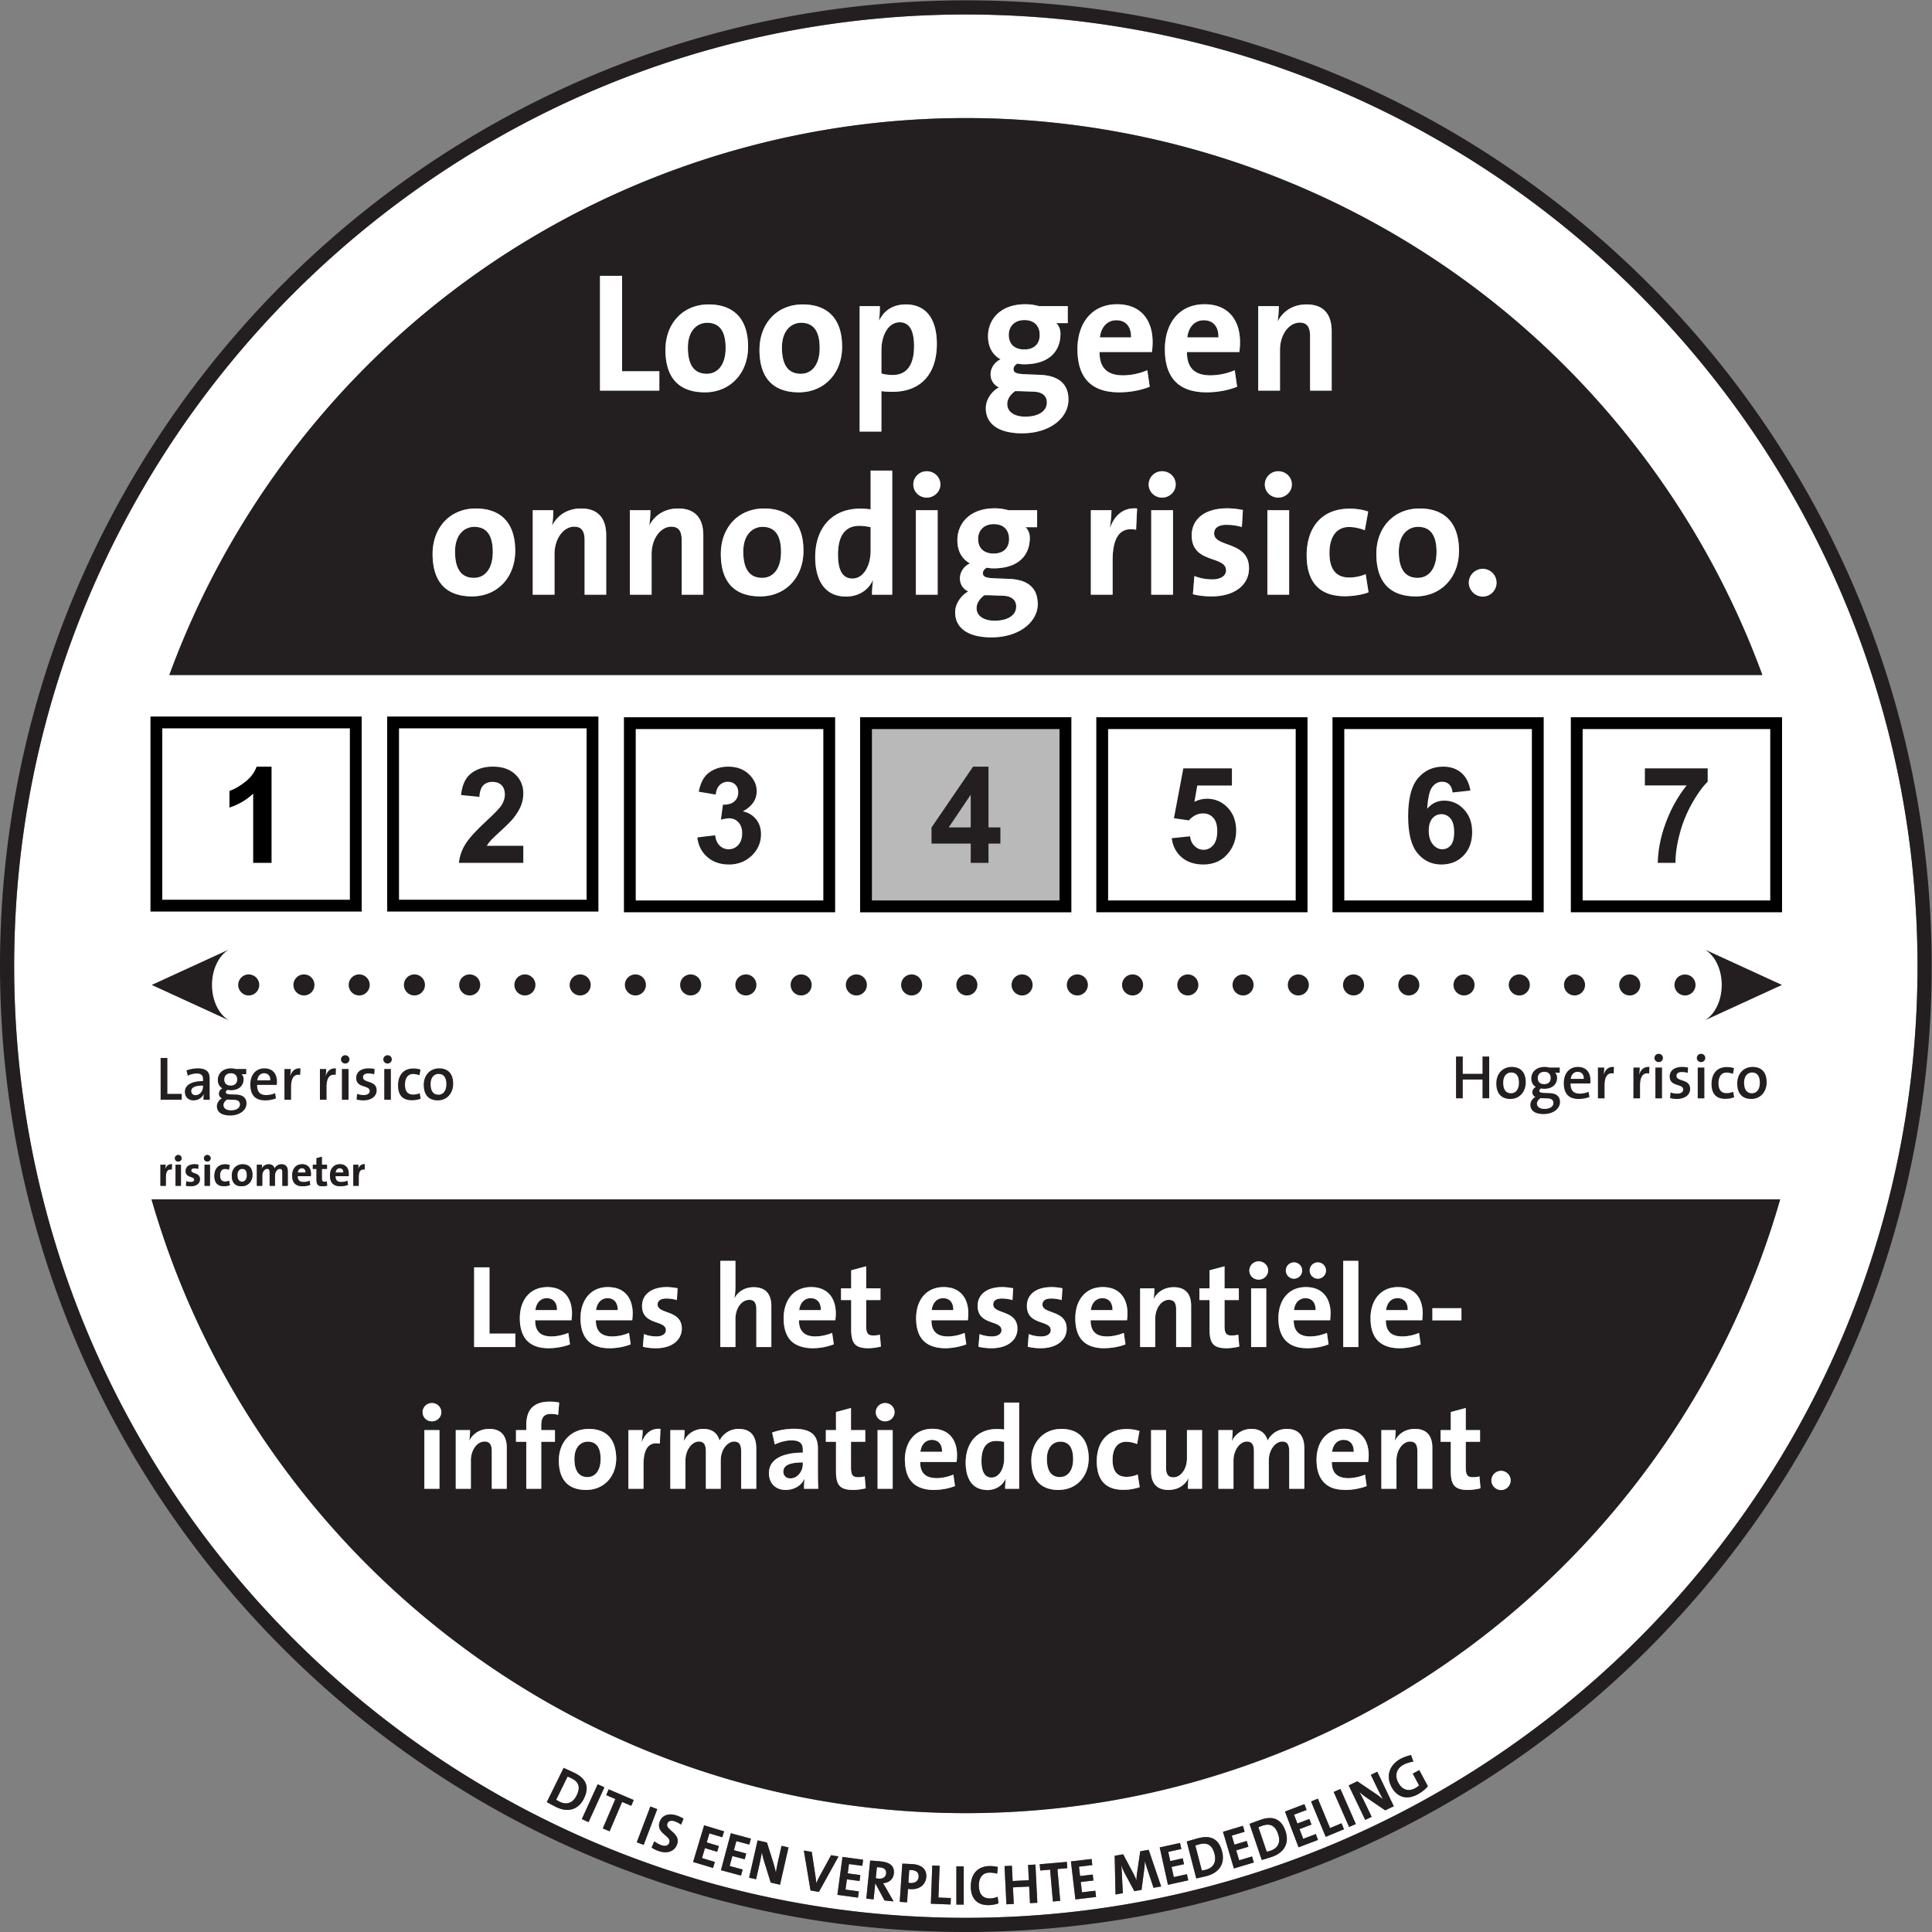
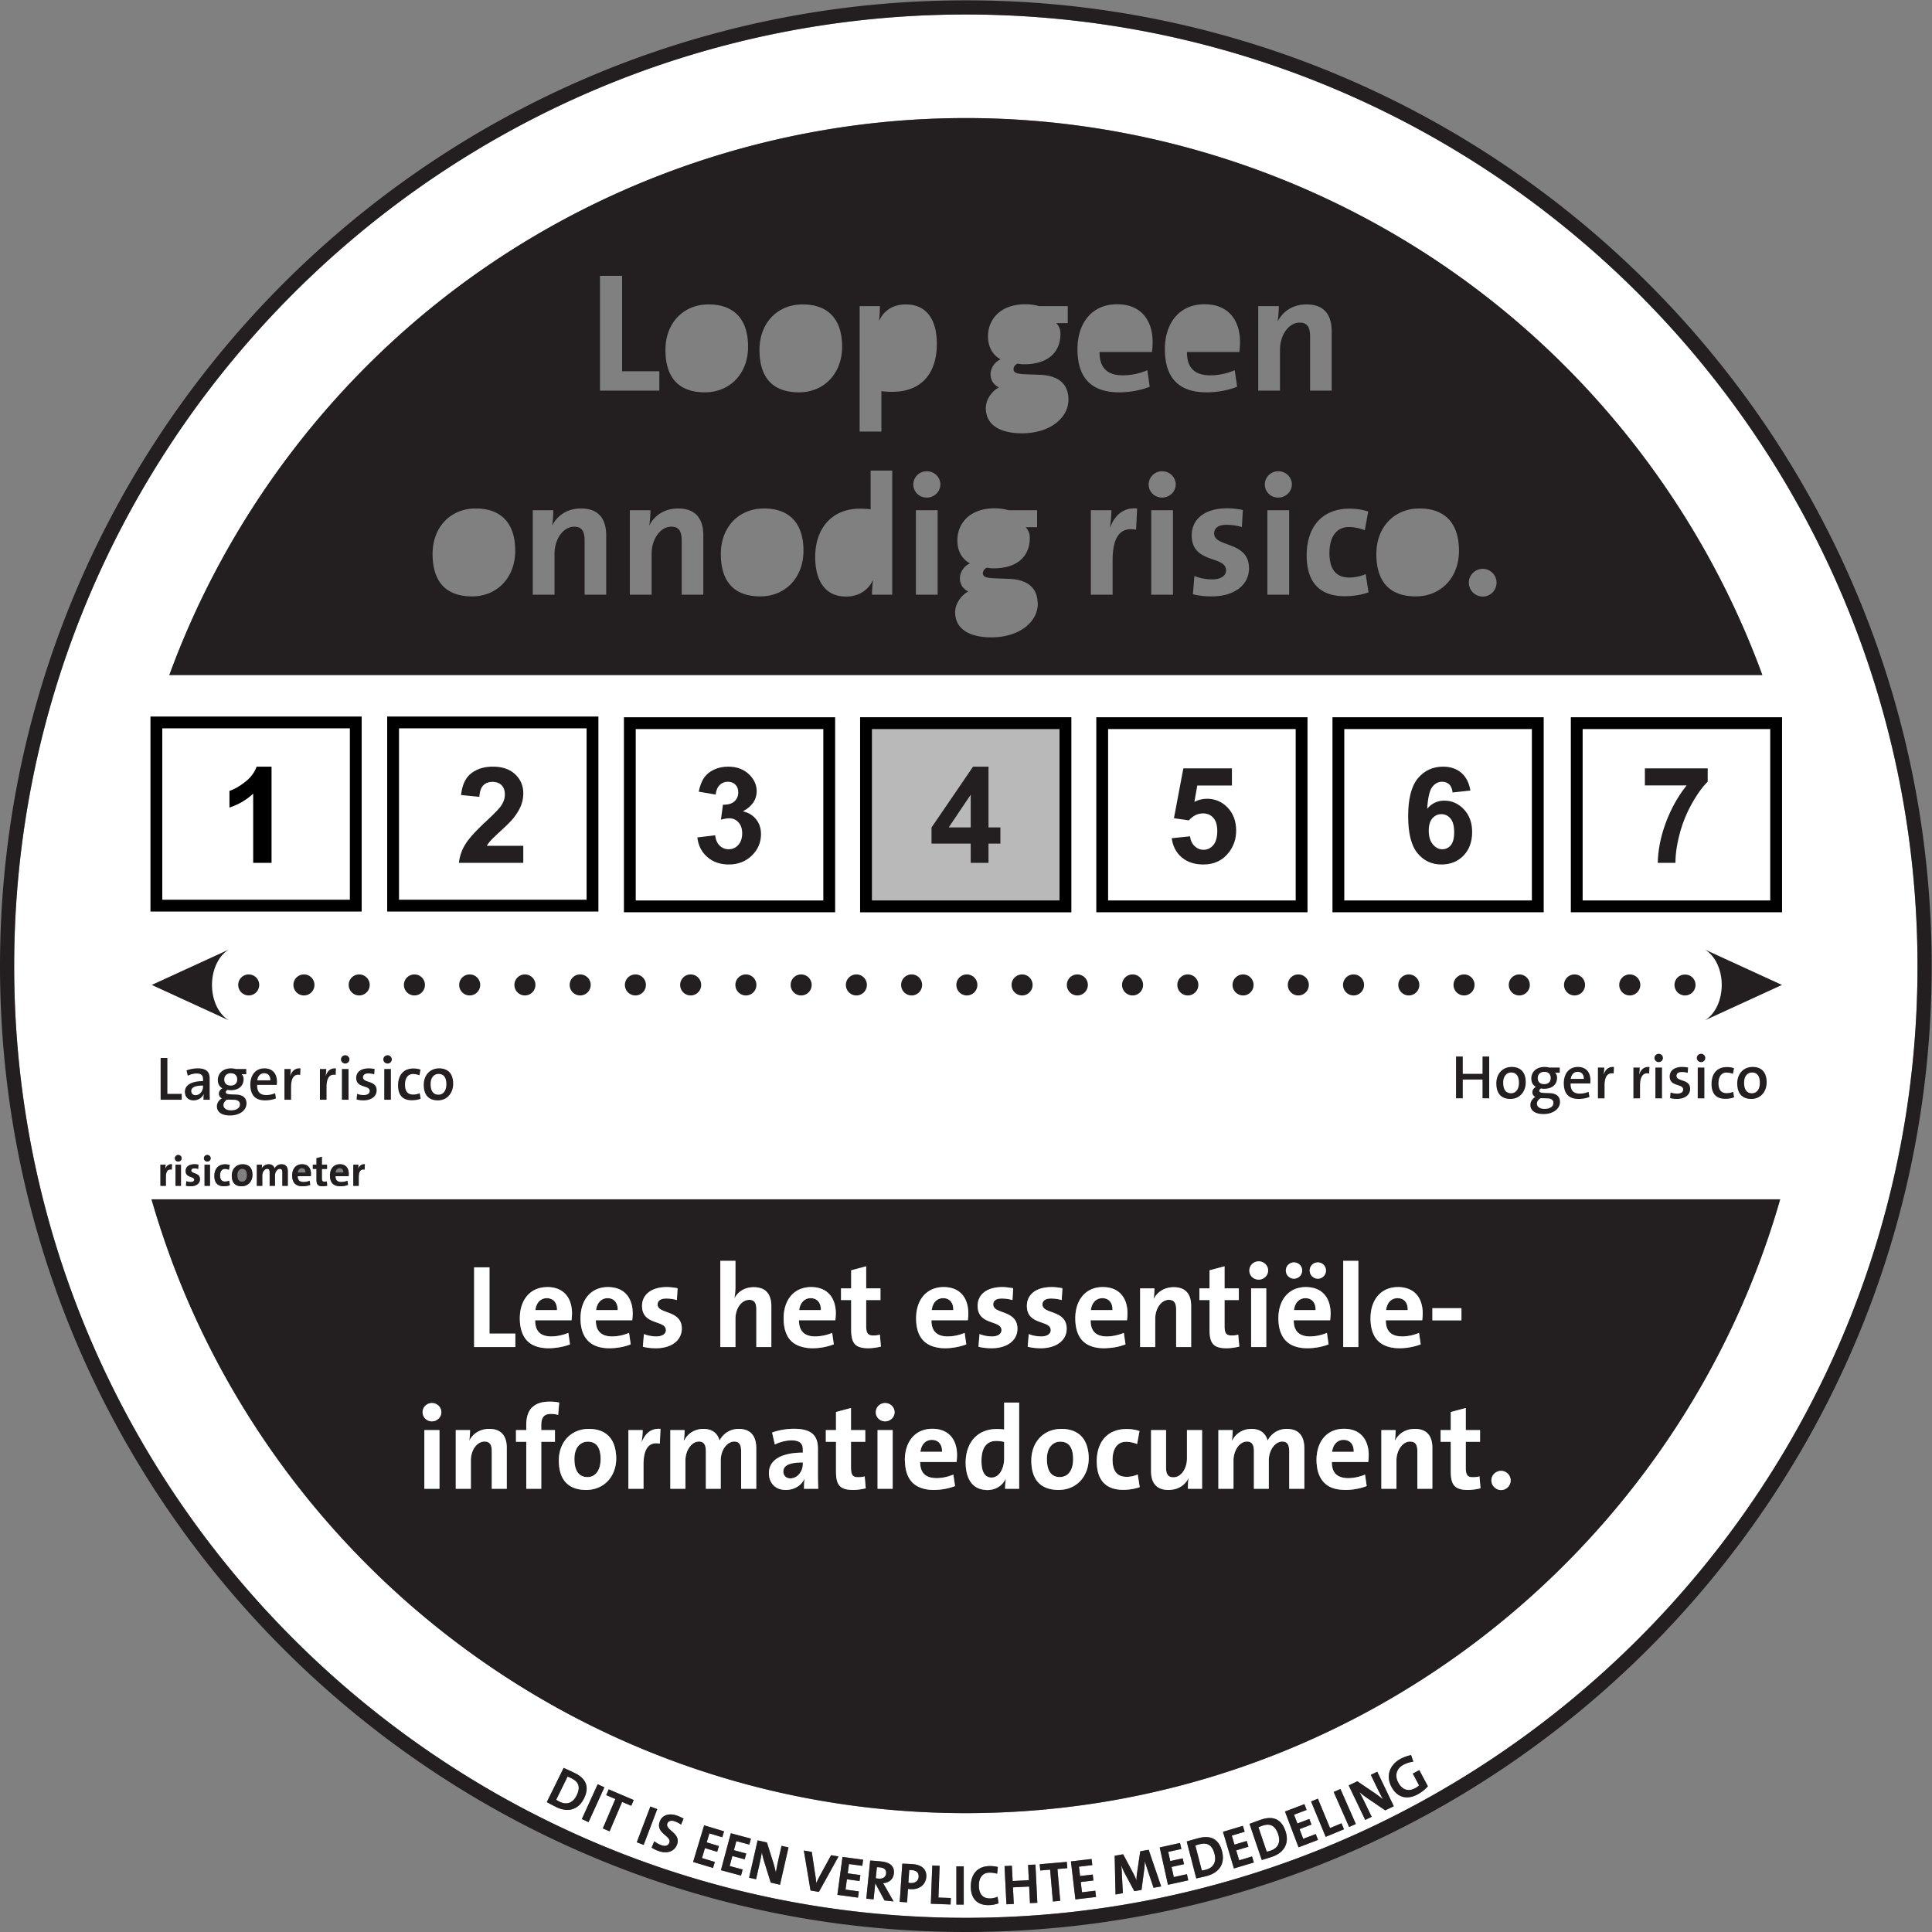
<svg xmlns="http://www.w3.org/2000/svg" xml:space="preserve" fill-rule="evenodd" stroke-linejoin="round" stroke-miterlimit="2" clip-rule="evenodd" version="1.1" viewBox="0 0 409 409">
  <rect x="0" y="0" width="409" height="409" fill="#808080" stroke="none" />
  <path d="M193.036 395.898a8.12 8.12 0 0 0-.551-.025l-.18 2.692c.153.035.308.057.453.067.958.053 1.651-.43 1.71-1.304.055-.814-.377-1.36-1.432-1.43Zm60.926-5.478c-.348.089-.671.185-.909.272l1.371 5.285c.219-.02.538-.077.84-.157 1.475-.382 2.327-1.495 1.844-3.354-.435-1.684-1.357-2.511-3.146-2.046Zm13.333-3.934c-.341.115-.655.234-.887.339l1.752 5.171c.217-.036.531-.117.827-.217 1.443-.488 2.212-1.661 1.595-3.481-.559-1.647-1.537-2.406-3.287-1.812Z" fill="#fff" fill-rule="nonzero" />
  <path d="M204.466 383.838c-79.565 0-147.18-52.097-170.555-123.967a177.013 177.013 0 0 1-1.837-5.972h344.783c-21.491 74.94-90.637 129.939-172.391 129.939Zm95.602-3.947c-2.267 1.207-4.322.589-5.484-1.594-1.195-2.245-.522-4.656 1.958-5.976a8.27 8.27 0 0 1 2.185-.77l.471 1.395a5.972 5.972 0 0 0-2.087.649c-1.409.75-1.952 2.181-1.1 3.781.805 1.514 2.105 1.964 3.556 1.191.339-.18.613-.381.843-.611l-1.324-2.489 1.376-.733 1.816 3.41c-.556.664-1.352 1.291-2.21 1.747Zm-6.823 3.357-3.911-2.665a18.249 18.249 0 0 1-1.54-1.191c.344.607.914 1.743 1.334 2.62l1.248 2.608-1.362.653-3.499-7.306 1.829-.875 3.703 2.511c.604.402 1.187.868 1.722 1.291-.406-.71-1.049-1.999-1.48-2.897l-1.089-2.273 1.364-.653 3.499 7.306-1.818.871Zm-7.643 3.521-3.264-7.414 1.427-.628 3.264 7.413-1.427.629Zm-4.955 2.084-3.098-7.484 1.443-.596 2.573 6.22 2.429-1.005.523 1.264-3.87 1.601Zm-5.745 2.222-2.878-7.572 4.117-1.565.464 1.223-2.657 1.009.707 1.862 2.524-.959.451 1.189-2.524.959.781 2.053 2.659-1.01.472 1.245-4.116 1.566Zm-5.636 2.015c-.795.27-1.5.471-2.155.667l-2.593-7.649a73.015 73.015 0 0 1 2.459-.897c2.375-.804 4.246-.258 5.158 2.435.893 2.638-.367 4.598-2.869 5.444Zm-8.051 2.458-2.317-7.761 4.219-1.26.375 1.253-2.725.814.57 1.909 2.587-.773.364 1.219-2.588.772.629 2.105 2.726-.815.38 1.277-4.22 1.26Zm-5.768 1.602c-.812.211-1.531.359-2.199.508l-2.026-7.818c.609-.182 1.552-.464 2.516-.714 2.427-.63 4.254.049 4.968 2.802.697 2.696-.704 4.558-3.259 5.222Zm-8.194 1.858-1.747-7.91 4.301-.947.282 1.276-2.777.613.429 1.946 2.637-.582.274 1.242-2.636.582.473 2.145 2.778-.614.286 1.301-4.3.948Zm-3.054.632-1.237-3.705a37.003 37.003 0 0 1-.584-1.859l-.024.005a16.432 16.432 0 0 1-.137 1.778l-.559 4.23-1.525.267-1.869-3.484c-.328-.613-.656-1.298-.862-1.919l-.023.003c.077.718.104 1.358.134 2.073l.197 3.754-1.56.275-.175-8.194 1.795-.317 2.058 3.867c.29.534.527 1.052.734 1.601l.023-.004c.011-.635.06-1.108.158-1.734l.644-4.366 1.785-.315 2.645 7.759-1.618.285Zm-16.541 2.461-.947-8.044 4.373-.515.153 1.299-2.823.332.231 1.979 2.682-.315.15 1.263-2.682.315.257 2.181 2.823-.333.156 1.324-4.373.514Zm-3.213.308-1.554.134-.584-6.743-2.092.182-.114-1.328 5.738-.497.114 1.327-2.093.182.585 6.743Zm-6.401.481-.175-3.512-3.428.17.175 3.513-1.558.077-.402-8.09 1.558-.078.161 3.237 3.427-.171-.16-3.236 1.558-.077.401 8.089-1.557.078Zm-8.743.422c-2.831.03-3.763-1.844-3.785-3.86-.027-2.568 1.297-4.382 4.009-4.411a6.698 6.698 0 0 1 1.718.198l-.152 1.417a5.831 5.831 0 0 0-1.635-.222c-1.513.016-2.245 1.164-2.228 2.735.02 1.764.762 2.741 2.394 2.723a4.263 4.263 0 0 0 1.568-.353l.196 1.39a6.301 6.301 0 0 1-2.085.383Zm-6.839-.111-.001-8.1 1.559-.001.002 8.1-1.56.001Zm-1.222-.027-4.183-.156.3-8.094 1.56.059-.25 6.726 2.625.097-.052 1.368Zm-8.498-3.244a3.95 3.95 0 0 1-.525-.059l-.19 2.85-1.556-.104.541-8.082c.66.009 1.379.045 2.169.097 1.989.133 3.016 1.127 2.911 2.708-.106 1.569-1.386 2.722-3.35 2.59Zm-3.516-3.301c-.121 1.194-1.044 1.968-2.281 2.036.196.321.392.654.567.95l1.659 2.906-1.922-.194-1.907-3.561-.06-.006-.338 3.332-1.552-.158.819-8.057c.636.028 1.389.091 2.32.187 1.78.181 2.863.918 2.695 2.565Zm-6.679-1.636-2.82-.382-.266 1.975 2.675.361-.17 1.26-2.676-.362-.295 2.177 2.819.381-.178 1.32-4.365-.59 1.085-8.027 4.366.59-.175 1.297Zm-10.963 5.218-1.414-8.46 1.68.287.749 4.937c.079.476.166 1.037.208 1.642l.024.005c.21-.525.415-.941.756-1.575l2.356-4.309 1.573.268-4.157 7.507-1.775-.302Zm-6.458-1.22-1.966-.449-1.406-4.517a18.075 18.075 0 0 1-.468-1.892c-.108.69-.367 1.935-.584 2.883l-.642 2.82-1.474-.336 1.8-7.899 1.976.451 1.342 4.27c.224.691.39 1.419.547 2.082.123-.81.419-2.219.64-3.19l.56-2.458 1.475.336-1.8 7.899Zm-7.478-5.381-2.609-.698-.566 2.121 2.746.736-.344 1.286-4.254-1.138 2.095-7.825 4.254 1.139-.338 1.263-2.748-.736-.515 1.925 2.608.698-.329 1.229Zm-5.822-1.588-2.586-.779-.633 2.103 2.723.821-.384 1.275-4.217-1.27 2.336-7.756 4.218 1.271-.377 1.253-2.723-.821-.576 1.906 2.586.779-.367 1.218Zm-7.65-5.757a5.326 5.326 0 0 0-1.298-.685c-.849-.299-1.415-.066-1.607.477-.482 1.369 2.912 1.993 2.072 4.381-.507 1.438-2.022 2.087-3.9 1.425a6.685 6.685 0 0 1-1.498-.731l.574-1.337c.377.298.945.637 1.499.833.747.263 1.432.161 1.679-.541.514-1.459-2.924-1.92-2.039-4.433.479-1.357 1.885-1.919 3.719-1.273.43.152.908.384 1.332.622l-.533 1.262Zm-9.372 3.739 2.879-7.572 1.459.555-2.88 7.571-1.458-.554Zm-1.169-7.722-1.932-.822-2.653 6.225-1.436-.611 2.654-6.227-1.933-.823.523-1.226 5.298 2.259-.521 1.225Zm-10.463 2.811 3.357-7.371 1.42.647-3.356 7.371-1.421-.647Zm-5.416-2.539c-.753-.371-1.394-.726-1.997-1.049l3.562-7.249c.581.26 1.481.663 2.375 1.101 2.251 1.107 3.19 2.814 1.936 5.365-1.229 2.498-3.506 2.997-5.876 1.832ZM34.988 247.465c.216-.567.648-1.062 1.422-.99l-.054 1.125c-.828-.162-1.242.369-1.242 1.613v1.827h-1.153v-4.475h1.09c0 .226-.027.586-.081.9h.018Zm3.321-.9v4.475h-1.153v-4.475h1.153Zm-.577-.666a.697.697 0 0 1-.711-.693c0-.387.315-.702.711-.702.396 0 .721.306.721.702 0 .378-.325.693-.721.693Zm1.566 1.999c0-.793.603-1.432 1.891-1.432.261 0 .567.037.819.09l-.054.901a2.898 2.898 0 0 0-.81-.118c-.45 0-.657.18-.657.459 0 .757 1.845.378 1.845 1.846 0 .892-.783 1.485-1.971 1.485a3.86 3.86 0 0 1-1-.117l.081-.963c.27.118.621.18.954.18.433 0 .721-.188.721-.476 0-.802-1.819-.333-1.819-1.855Zm5.158-1.333v4.475h-1.153v-4.475h1.153Zm-.577-.666a.697.697 0 0 1-.711-.693c0-.387.315-.702.711-.702.396 0 .721.306.721.702 0 .378-.325.693-.721.693Zm3.754 4.232c.306 0 .612-.064.873-.18l.153.963c-.351.134-.819.207-1.26.207-1.243 0-2.017-.649-2.017-2.17 0-1.396.729-2.467 2.278-2.467.342 0 .693.055.981.153l-.18.991a2.275 2.275 0 0 0-.837-.171c-.684 0-1.035.548-1.035 1.377 0 .765.279 1.297 1.044 1.297Zm5.813-1.414c0 1.405-.946 2.412-2.287 2.412-1.269 0-2.089-.657-2.089-2.249 0-1.396.928-2.405 2.287-2.405 1.269 0 2.089.702 2.089 2.242Zm5.796-1.279c-.504 0-1.026.586-1.026 1.459v2.143h-1.134v-2.836c0-.442-.091-.766-.532-.766-.531 0-1.026.622-1.026 1.459v2.143h-1.152v-4.475h1.089c0 .207-.018.55-.063.802l.018.009c.27-.549.81-.901 1.477-.901.792 0 1.125.459 1.233.892a1.594 1.594 0 0 1 1.458-.892c.864 0 1.342.478 1.342 1.486v3.079h-1.153v-2.828c0-.476-.108-.774-.531-.774Zm5.012 2.791c.423 0 .873-.09 1.297-.269l.126.873a4.433 4.433 0 0 1-1.621.296c-1.413 0-2.205-.71-2.205-2.286 0-1.369.756-2.377 2.097-2.377 1.305 0 1.882.892 1.882 1.999 0 .153-.009.333-.036.531h-2.773c-.009.828.405 1.233 1.233 1.233Zm1.971-2.772v-.892h.774v-1.377l1.143-.306v1.683h1.089v.892h-1.089v1.963c0 .576.135.738.531.738.189 0 .36-.019.514-.064l.081.91a4.306 4.306 0 0 1-.973.125c-.99 0-1.296-.36-1.296-1.404v-2.268h-.774Zm6.03 2.772c.423 0 .873-.09 1.297-.269l.126.873a4.433 4.433 0 0 1-1.621.296c-1.414 0-2.205-.71-2.205-2.286 0-1.369.756-2.377 2.097-2.377 1.305 0 1.882.892 1.882 1.999 0 .153-.009.333-.036.531h-2.773c-.009.828.405 1.233 1.233 1.233Zm3.564-2.764c.216-.567.648-1.062 1.422-.99l-.054 1.125c-.828-.162-1.242.369-1.242 1.613v1.827h-1.153v-4.475h1.09c0 .226-.027.586-.081.9h.018Zm-33.364-120.25c11.349-23.709 27.878-44.906 48.458-61.739 31.916-26.105 72.244-40.481 113.554-40.481 41.309 0 81.636 14.376 113.553 40.481 20.58 16.833 37.109 38.03 48.458 61.739a178.865 178.865 0 0 1 6.605 15.684H35.85a179.17 179.17 0 0 1 6.605-15.684Zm348.04 0C360.113 54.39 288.175 3.069 204.467 3.069c-71.755 0-134.858 37.714-170.556 94.353a200.965 200.965 0 0 0-15.474 29.793c-9.938 23.821-15.438 49.939-15.438 77.32 0 39.334 11.342 76.064 30.912 107.112C69.609 368.286 132.712 406 204.467 406c111.089 0 201.465-90.377 201.465-201.465 0-27.381-5.499-53.499-15.437-77.32Z" fill="#fff" fill-rule="nonzero" />
  <path d="M121.021 376.484a10.523 10.523 0 0 0-.866-.387l-2.409 4.901c.178.128.458.293.738.428 1.367.674 2.74.385 3.587-1.337.768-1.561.61-2.79-1.05-3.605Zm65.226 18.829a4.757 4.757 0 0 0-.611-.026l-.238 2.328c.107.023.321.057.559.081.932.095 1.554-.323 1.63-1.076.079-.777-.36-1.207-1.34-1.307Z" fill="#fff" fill-rule="nonzero" />
  <path d="M204.467 406c-71.755 0-134.858-37.714-170.556-94.353-19.57-31.048-30.912-67.778-30.912-107.112 0-27.381 5.5-53.499 15.438-77.32a200.965 200.965 0 0 1 15.474-29.793C69.609 40.783 132.712 3.069 204.467 3.069c83.708 0 155.646 51.321 186.028 124.146 9.938 23.821 15.438 49.939 15.438 77.32C405.933 315.623 315.556 406 204.467 406Zm189.269-278.785C363.183 52.697 289.861.069 204.467.069c-71.151 0-133.92 36.539-170.556 91.83a204.135 204.135 0 0 0-18.715 35.316C5.411 151.081 0 177.186 0 204.535c0 41.592 12.494 80.314 33.911 112.636C70.547 372.461 133.316 409 204.467 409c112.743 0 204.466-91.723 204.466-204.465 0-27.349-5.412-53.454-15.197-77.32Z" fill="#231f20" fill-rule="nonzero" />
  <path d="M100.721 107.645c5.075 0 8.351 2.808 8.351 8.963 0 5.615-3.78 9.647-9.144 9.647-5.075 0-8.35-2.627-8.35-8.999 0-5.579 3.707-9.611 9.143-9.611Zm12.061.36h4.355c0 .829-.072 2.268-.252 3.204h.036c1.08-2.087 3.167-3.564 6.083-3.564 4.032 0 5.326 2.556 5.326 5.688v12.562h-4.57v-11.446c0-1.836-.504-2.952-2.196-2.952-2.339 0-4.175 2.628-4.175 5.759v8.639h-4.607v-17.89Zm14.234-49.606h4.68v20.193h7.883v4.103h-12.563V58.399Zm23 6.047c5.075 0 8.351 2.808 8.351 8.963 0 5.615-3.78 9.646-9.143 9.646-5.076 0-8.351-2.627-8.351-8.998 0-5.58 3.708-9.611 9.143-9.611Zm19.907 0c5.076 0 8.351 2.808 8.351 8.963 0 5.615-3.779 9.646-9.143 9.646-5.075 0-8.35-2.627-8.35-8.998 0-5.58 3.707-9.611 9.142-9.611Zm12.061.36h4.284c0 .864-.037 2.052-.18 2.987h.072c1.007-2.087 2.915-3.347 5.614-3.347 4.248 0 6.552 3.059 6.552 8.35 0 6.228-3.239 10.151-9.431 10.151-.864 0-1.547-.036-2.303-.144v8.567h-4.608V64.806Zm14.209 40.535c-1.584 0-2.843-1.223-2.843-2.771 0-1.548 1.259-2.807 2.843-2.807 1.583 0 2.88 1.223 2.88 2.807 0 1.512-1.297 2.771-2.88 2.771Zm7.021 17.099c0-1.368.899-2.628 2.123-3.168-1.656-.9-2.664-2.556-2.664-4.895 0-3.6 2.664-6.768 7.883-6.768 1.152 0 1.944.145 2.916.396h6.084v3.6h-2.449c.576.54.9 1.332.9 2.268 0 3.815-2.555 6.443-7.666 6.443-.541 0-.901-.036-1.405-.144-.576.251-.863.755-.863 1.152 0 .828.684 1.044 2.772 1.116l2.771.107c3.618.136 5.78 1.626 6.033 4.668.016.196.05.378.05.588 0 3.852-3.888 7.127-9.827 7.127-4.751 0-7.667-1.836-7.667-5.327 0-.852.277-1.67.71-2.388.517-.858 1.259-1.572 2.062-2.003-1.08-.504-1.763-1.512-1.763-2.772Zm6.49-43.2c0-1.368.899-2.628 2.123-3.168-1.656-.9-2.664-2.555-2.664-4.895 0-3.6 2.664-6.767 7.883-6.767 1.152 0 1.944.144 2.916.396h6.084v3.599h-2.448c.575.54.899 1.332.899 2.268 0 3.815-2.555 6.443-7.666 6.443-.541 0-.9-.036-1.404-.144-.576.252-.864.756-.864 1.152 0 .828.684 1.044 2.772 1.116l2.771.108c3.852.144 6.083 1.8 6.083 5.255 0 3.852-3.887 7.127-9.827 7.127-4.751 0-7.667-1.835-7.667-5.327 0-1.872 1.296-3.6 2.773-4.392-1.08-.504-1.764-1.511-1.764-2.771Zm26.779-14.83c5.219 0 7.523 3.563 7.523 7.99 0 .613-.036 1.333-.144 2.124h-11.087c-.036 3.312 1.62 4.932 4.931 4.932 1.692 0 3.492-.36 5.184-1.08l.503 3.491c-1.943.792-4.283 1.188-6.478 1.188-5.651 0-8.819-2.843-8.819-9.142 0-5.472 3.024-9.503 8.387-9.503Zm12.412 38.16c0 1.512-1.294 2.771-2.878 2.771s-2.844-1.223-2.844-2.771c0-1.548 1.26-2.807 2.844-2.807 1.584 0 2.878 1.223 2.878 2.807Zm6.092-38.16c5.219 0 7.523 3.563 7.523 7.99 0 .613-.036 1.333-.144 2.124h-11.087c-.036 3.312 1.62 4.932 4.93 4.932 1.693 0 3.493-.36 5.184-1.08l.504 3.491c-1.943.792-4.283 1.188-6.478 1.188-5.651 0-8.819-2.843-8.819-9.142 0-5.472 3.024-9.503 8.387-9.503Zm9.424 55.906c0 3.564-3.133 5.939-7.883 5.939-1.404 0-2.843-.144-3.996-.468l.324-3.852c1.08.469 2.485.721 3.816.721 1.726 0 2.88-.756 2.88-1.908 0-3.203-7.272-1.332-7.272-7.415 0-3.168 2.412-5.724 7.558-5.724 1.046 0 2.269.145 3.277.36l-.216 3.6a11.74 11.74 0 0 0-3.24-.468c-1.8 0-2.627.72-2.627 1.836 0 3.024 7.379 1.512 7.379 7.379Zm1.953-55.51h4.356c0 .827-.073 2.267-.252 3.203h.035c1.08-2.088 3.168-3.563 6.084-3.563 4.031 0 5.326 2.556 5.326 5.687v12.562h-4.57V71.249c0-1.836-.504-2.952-2.197-2.952-2.339 0-4.174 2.628-4.174 5.76v8.638h-4.608V64.806Zm23.282 43.488-.719 3.959c-.973-.396-2.16-.684-3.348-.684-2.736 0-4.14 2.195-4.14 5.507 0 3.059 1.117 5.183 4.175 5.183 1.225 0 2.448-.252 3.492-.719l.612 3.851c-1.404.54-3.276.828-5.039.828-4.967 0-8.063-2.591-8.063-8.674 0-5.581 2.916-9.864 9.107-9.864 1.368 0 2.772.216 3.923.613Zm10.867-.649c5.076 0 8.351 2.808 8.351 8.963 0 5.615-3.779 9.647-9.143 9.647-5.076 0-8.351-2.627-8.351-8.999 0-5.579 3.707-9.611 9.143-9.611Zm13.385 12.778a2.926 2.926 0 0 1 2.915 2.916c0 1.621-1.295 2.952-2.915 2.952a2.965 2.965 0 0 1-2.952-2.952c0-1.584 1.332-2.916 2.952-2.916Zm-43.294-15.082c-1.584 0-2.843-1.223-2.843-2.771 0-1.548 1.259-2.807 2.843-2.807 1.583 0 2.879 1.223 2.879 2.807 0 1.512-1.296 2.771-2.879 2.771Zm2.303 20.554H268.3v-17.89h4.607v17.89Zm-24.587 0h-4.607v-17.89h4.607v17.89Zm-7.812-13.75c-3.312-.648-4.968 1.476-4.968 6.444v7.306h-4.607v-17.89h4.355c0 .9-.107 2.34-.324 3.6h.072c.864-2.267 2.592-4.248 5.688-3.96l-.216 4.5Zm-42.011 13.75h-4.607v-17.89h4.607v17.89Zm-9.613 0H184.6c0-.864.072-2.015.216-2.987h-.072c-.936 1.979-2.915 3.383-5.651 3.383-4.356 0-6.515-3.276-6.515-8.387 0-6.047 3.527-10.223 9.466-10.223.756 0 1.476.036 2.268.145v-8.207h4.572v26.276Zm-27.935.36c-5.076 0-8.351-2.627-8.351-8.999 0-5.579 3.708-9.611 9.143-9.611 5.075 0 8.351 2.808 8.351 8.963 0 5.615-3.78 9.647-9.143 9.647Zm-12.061-.36h-4.572v-11.446c0-1.836-.504-2.952-2.195-2.952-2.34 0-4.176 2.628-4.176 5.759v8.639h-4.607v-17.89h4.355c0 .829-.072 2.268-.252 3.204h.036c1.08-2.087 3.168-3.564 6.083-3.564 4.032 0 5.328 2.556 5.328 5.688v12.562ZM35.85 142.899h337.233a178.865 178.865 0 0 0-6.605-15.684c-11.349-23.709-27.878-44.906-48.458-61.739-31.917-26.105-72.244-40.481-113.553-40.481-41.31 0-81.638 14.376-113.554 40.481-20.58 16.833-37.109 38.03-48.458 61.739a179.17 179.17 0 0 0-6.605 15.684Zm86.221 237.19c-.847 1.722-2.22 2.011-3.587 1.337-.28-.135-.56-.3-.738-.428l2.409-4.901c.237.09.544.228.866.387 1.66.815 1.818 2.044 1.05 3.605Zm-.375-4.732a75.726 75.726 0 0 0-2.375-1.101l-3.562 7.249c.603.323 1.244.678 1.997 1.049 2.37 1.165 4.647.666 5.876-1.832 1.254-2.551.315-4.258-1.936-5.365Zm4.833 2.365-3.357 7.371 1.421.647 3.356-7.371-1.42-.647Zm1.806 2.302 1.933.823-2.654 6.227 1.436.611 2.653-6.225 1.932.822.521-1.225-5.298-2.259-.523 1.226Zm9.348 2.408-2.879 7.572 1.458.554 2.88-7.571-1.459-.555Zm1.975 3.222c-.885 2.513 2.553 2.974 2.039 4.434-.247.701-.932.803-1.679.54a5.64 5.64 0 0 1-1.5-.833l-.573 1.337c.431.292.955.54 1.498.731 1.878.662 3.393.013 3.9-1.425.841-2.388-2.554-3.012-2.072-4.381.192-.543.758-.776 1.607-.477.464.163.912.41 1.298.685l.533-1.261a8.873 8.873 0 0 0-1.332-.623c-1.834-.646-3.24-.084-3.719 1.273Zm10.525 2.465 2.723.821.377-1.253-4.218-1.271-2.336 7.756 4.217 1.27.384-1.275-2.723-.821.633-2.103 2.586.779.367-1.218-2.586-.779.576-1.906Zm5.701 1.639 2.748.736.338-1.263-4.254-1.139-2.095 7.825 4.254 1.138.344-1.286-2.746-.736.566-2.121 2.609.698.329-1.229-2.608-.698.515-1.925Zm9.008 3.456c-.222.971-.518 2.38-.641 3.19-.157-.663-.323-1.391-.547-2.082l-1.342-4.27-1.976-.451-1.8 7.899 1.474.336.642-2.82c.217-.948.476-2.193.584-2.883.117.569.252 1.214.468 1.892l1.406 4.517 1.966.449 1.8-7.899-1.475-.336-.559 2.458Zm11.051-.476-2.356 4.309c-.341.634-.546 1.05-.756 1.575l-.024-.005a17.563 17.563 0 0 0-.207-1.642l-.75-4.937-1.68-.287 1.414 8.46 1.775.302 4.157-7.507-1.573-.268Zm1.328 8.395 4.365.59.178-1.32-2.819-.381.295-2.177 2.676.362.17-1.26-2.675-.361.266-1.975 2.82.382.175-1.297-4.366-.59-1.085 8.027Zm8.686-3.437a5.802 5.802 0 0 1-.559-.081l.238-2.328c.157-.007.385.004.611.026.98.1 1.419.53 1.34 1.307-.076.753-.698 1.171-1.63 1.076Zm.574-3.632a40.594 40.594 0 0 0-2.32-.187l-.818 8.057 1.551.158.338-3.332.06.006 1.907 3.561 1.922.194-1.659-2.906c-.175-.296-.371-.629-.567-.95 1.237-.068 2.16-.842 2.282-2.036.167-1.647-.917-2.384-2.696-2.565Zm6.227 4.568a2.97 2.97 0 0 1-.453-.067l.18-2.692c.18 0 .36.012.551.025 1.055.07 1.487.616 1.432 1.43-.059.874-.752 1.357-1.71 1.304Zm.423-4a42.217 42.217 0 0 0-2.169-.097l-.541 8.082 1.556.104.19-2.85c.19.037.383.051.525.059 1.964.132 3.244-1.021 3.35-2.59.105-1.581-.922-2.575-2.911-2.708Zm5.736.351-1.56-.059-.3 8.094 4.183.156.052-1.368-2.625-.097.25-6.726Zm3.544.118.001 8.1 1.56-.001-.002-8.1-1.559.001Zm7.161 6.791c-1.632.018-2.374-.959-2.394-2.722-.017-1.572.715-2.72 2.228-2.736a5.795 5.795 0 0 1 1.635.222l.152-1.417a6.698 6.698 0 0 0-1.718-.198c-2.712.029-4.036 1.843-4.008 4.411.021 2.016.953 3.89 3.784 3.86a6.301 6.301 0 0 0 2.085-.383l-.196-1.39a4.263 4.263 0 0 1-1.568.353Zm8.02-7.092.16 3.236-3.427.171-.161-3.237-1.558.078.402 8.09 1.558-.077-.175-3.513 3.428-.17.175 3.512 1.558-.078-.402-8.089-1.558.077Zm8.197-.643-5.738.497.114 1.328 2.092-.182.584 6.743 1.554-.134-.585-6.743 2.093-.182-.114-1.327Zm3.213 6.439-.257-2.181 2.682-.315-.15-1.263-2.682.315-.231-1.979 2.823-.332-.153-1.299-4.373.515.947 8.044 4.373-.514-.156-1.324-2.823.333Zm12.335-8.685-.644 4.366a11.571 11.571 0 0 0-.158 1.734l-.024.004a12.524 12.524 0 0 0-.733-1.601l-2.058-3.867-1.795.317.175 8.194 1.56-.275-.197-3.754a30.804 30.804 0 0 0-.134-2.073l.023-.003c.206.621.534 1.306.862 1.919l1.869 3.484 1.525-.267.559-4.23c.091-.662.121-1.252.137-1.778l.024-.005c.157.546.332 1.124.584 1.859l1.237 3.705 1.618-.285-2.645-7.759-1.785.315Zm7.102 5.462-.473-2.145 2.636-.582-.274-1.242-2.637.582-.43-1.946 2.778-.613-.282-1.276-4.301.947 1.747 7.91 4.3-.948-.286-1.301-2.778.614Zm6.775-1.553c-.302.08-.621.137-.84.157l-1.371-5.285c.238-.087.561-.183.909-.272 1.789-.465 2.711.362 3.146 2.046.483 1.859-.369 2.972-1.844 3.354Zm-1.526-6.694c-.964.25-1.907.532-2.516.714l2.026 7.818c.668-.149 1.387-.297 2.199-.508 2.555-.664 3.956-2.526 3.259-5.222-.714-2.753-2.541-3.432-4.968-2.802Zm8.591 4.7-.629-2.105 2.588-.772-.364-1.219-2.587.773-.57-1.909 2.725-.814-.375-1.253-4.219 1.26 2.317 7.761 4.22-1.26-.38-1.277-2.726.815Zm6.658-2.047c-.296.1-.61.181-.827.217l-1.752-5.171c.232-.105.546-.224.887-.339 1.75-.594 2.728.165 3.287 1.812.617 1.82-.152 2.993-1.595 3.481Zm-2.01-6.567c-.943.32-1.864.669-2.459.896l2.593 7.649c.655-.196 1.36-.397 2.155-.667 2.502-.846 3.762-2.806 2.869-5.444-.912-2.693-2.783-3.239-5.158-2.434Zm8.91 4.062-.781-2.053 2.524-.959-.451-1.189-2.524.959-.707-1.862 2.657-1.009-.464-1.223-4.117 1.565 2.878 7.572 4.116-1.566-.472-1.245-2.659 1.01Zm5.678-2.281-2.573-6.22-1.443.596 3.098 7.484 3.87-1.601-.523-1.264-2.429 1.005Zm.773-7.638 3.264 7.414 1.427-.629-3.264-7.413-1.427.628Zm7.862-3.631 1.089 2.273c.431.898 1.074 2.187 1.48 2.897-.535-.423-1.118-.889-1.722-1.291l-3.703-2.511-1.829.875 3.499 7.306 1.362-.653-1.248-2.608c-.42-.877-.99-2.013-1.334-2.62.444.372.952.795 1.54 1.191l3.911 2.665 1.818-.871-3.499-7.306-1.364.653Zm8.886-.257 1.324 2.489c-.23.23-.504.431-.843.611-1.451.773-2.751.323-3.556-1.191-.852-1.6-.309-3.031 1.1-3.781a5.972 5.972 0 0 1 2.087-.649l-.471-1.395a8.27 8.27 0 0 0-2.185.77c-2.48 1.32-3.153 3.731-1.958 5.976 1.162 2.183 3.217 2.801 5.484 1.594.858-.456 1.654-1.083 2.21-1.747l-1.816-3.41-1.376.733ZM99.357 304.971c.75-1.45 2.201-2.474 4.225-2.474 1.841 0 2.849.775 3.332 1.919.25.595.367 1.286.367 2.03v8.723h-3.175v-7.949c0-.322-.023-.612-.075-.867-.155-.749-.572-1.181-1.449-1.181-1.625 0-2.9 1.824-2.9 3.998v5.999h-3.199v-12.422h3.024c0 .575-.05 1.574-.175 2.224h.025ZM318.893 315.1c-.32.216-.705.344-1.12.344-.501 0-.956-.19-1.313-.493a2.041 2.041 0 0 1-.736-1.557c0-1.007.777-1.857 1.771-1.996.092-.013.183-.028.278-.028.096 0 .187.015.278.028.99.139 1.747.989 1.747 1.996 0 .709-.359 1.338-.905 1.706Zm-11.767-3.581v-6.298h-2.149v-2.474h2.149v-3.825l3.174-.849v4.674h3.024v2.474H310.3v5.449c0 1.359.275 1.883 1.031 2.012.134.023.278.037.443.037.526 0 1-.049 1.425-.174l.21 2.356.015.168c-.8.199-1.824.35-2.699.35-.921 0-1.613-.125-2.147-.384-1.06-.513-1.452-1.587-1.452-3.516Zm-73.664-39.048c3.624 0 5.223 2.475 5.223 5.549 0 .29-.018.625-.049.978-.015.163-.027.323-.05.497h-7.698c-.025 2.3 1.125 3.425 3.423 3.425.778 0 1.587-.121 2.387-.339a9.622 9.622 0 0 0 1.213-.411l.022.148.328 2.275c-1.148.468-2.492.725-3.807.794-.231.013-.464.032-.692.032-3.924 0-6.123-1.975-6.123-6.349 0-1.794.473-3.36 1.36-4.519.99-1.295 2.498-2.08 4.463-2.08Zm-15.899 12.622.226-2.673c.749.324 1.725.5 2.649.5 1.2 0 1.998-.526 1.999-1.325v-.001c0-1.94-3.84-1.201-4.821-3.784a3.816 3.816 0 0 1-.227-1.364c0-2.199 1.674-3.975 5.249-3.975.724 0 1.574.101 2.274.25l-.098 1.622-.052.878a8.15 8.15 0 0 0-2.249-.325c-1.096 0-1.673.384-1.798 1.001a1.28 1.28 0 0 0-.028.274c0 2.099 5.124 1.049 5.124 5.124 0 1.505-.813 2.699-2.187 3.408-.884.456-1.994.716-3.286.716-.539 0-1.083-.035-1.601-.1a8.204 8.204 0 0 1-1.174-.226Zm6.565 30.326c-1.147 0-2.157-.198-3.004-.61-1.756-.856-2.795-2.654-2.795-5.639 0-.952.157-1.837.447-2.633a6.158 6.158 0 0 1 1.594-2.426c.234-.218.485-.417.754-.595.961-.633 2.131-.997 3.452-1.014l.102-.005c2.753 0 4.724 1.209 5.464 3.767a8.75 8.75 0 0 1 .334 2.456c0 1.877-.614 3.495-1.661 4.673-1.043 1.174-2.519 1.903-4.263 2.005-.141.009-.281.021-.424.021Zm16.599-9.723c-.239-.097-.5-.18-.768-.252a5.981 5.981 0 0 0-1.557-.223c-1.19 0-2.016.6-2.468 1.613-.269.603-.406 1.353-.406 2.212 0 1.925.649 3.304 2.351 3.547.176.026.35.051.549.051a6.01 6.01 0 0 0 2.424-.5l.244 1.533.181 1.142a7.603 7.603 0 0 1-.974.287c-.79.185-1.673.287-2.526.287-1.09 0-2.048-.18-2.851-.559-1.638-.772-2.62-2.377-2.731-4.972-.008-.162-.016-.322-.016-.492 0-2.258.693-4.204 2.119-5.441 1.019-.884 2.412-1.407 4.205-1.407.949 0 1.924.15 2.724.425l-.5 2.749Zm18.507-37.623v4.674h3.025v2.474h-3.025v5.449c0 1.599.375 2.049 1.475 2.049.525 0 1-.049 1.425-.174l.224 2.524c-.319.08-.68.147-1.047.205-.551.086-1.126.145-1.652.145-2.749 0-3.599-1-3.599-3.9v-6.298h-2.149v-2.474h2.149v-3.825l2.738-.732.436-.117Zm9.226.899-.006.06c-.034 1.022-.916 1.865-1.994 1.865-1.1 0-1.975-.85-1.975-1.925 0-1.074.875-1.949 1.975-1.949.564 0 1.074.227 1.439.594.345.347.561.82.561 1.355Zm-.4 16.197h-3.2v-12.422h3.2v12.422Zm-16.459 27.775c-.679 1.314-1.919 2.27-3.67 2.439a5.504 5.504 0 0 1-.554.036c-1.401 0-2.326-.446-2.901-1.163-.574-.715-.798-1.701-.798-2.787v-8.722h3.174v7.948c0 1.087.26 1.805 1.079 1.994.141.033.294.055.47.055 1.625 0 2.875-1.824 2.875-3.999v-5.998h3.2v12.422h-3c0-.576.025-1.575.15-2.225h-.025Zm21.323 2.225v-7.848c0-1.325-.3-2.149-1.475-2.149-.852 0-1.719.608-2.268 1.626-.355.654-.58 1.474-.58 2.422v5.949h-3.15v-7.873c0-.328-.02-.628-.07-.899-.077-.424-.239-.758-.528-.971-.214-.158-.494-.254-.876-.254-.956 0-1.863.729-2.386 1.87a5.2 5.2 0 0 0-.464 2.178v5.949h-3.199v-12.422h3.024c0 .305-.016.717-.047 1.139-.028.374-.069.757-.128 1.085l.05.025c.213-.435.494-.819.821-1.155.819-.84 1.956-1.344 3.278-1.344 1.677 0 2.61.741 3.093 1.626.151.275.26.563.332.848.176-.37.439-.744.767-1.089.734-.772 1.829-1.385 3.281-1.385 2.4 0 3.724 1.324 3.724 4.124v8.548h-3.199Zm6.058-44.472a1.728 1.728 0 0 1-1.723-1.725c0-.974.774-1.724 1.723-1.724.362 0 .697.109.974.297a1.728 1.728 0 0 1-.974 3.152Zm10.637 35.891.035.195c.063.398.097.811.097 1.237 0 .425-.025.925-.101 1.475h-7.698c-.01.885.159 1.592.495 2.132.376.602.977.982 1.78 1.163.348.078.722.13 1.15.13.792 0 1.617-.124 2.431-.351.393-.11.785-.236 1.168-.399l.35 2.423c-.474.193-.986.339-1.511.465-.971.232-1.998.361-2.988.361l-.085-.006-.104-.007c-.905-.016-1.723-.13-2.431-.367a4.678 4.678 0 0 1-2.298-1.649c-.582-.77-.967-1.758-1.118-3.003-.05-.416-.088-.846-.088-1.317 0-.733.08-1.429.233-2.075.293-1.236.859-2.289 1.675-3.067.968-.921 2.286-1.457 3.916-1.457 3.038 0 4.65 1.743 5.092 4.117Zm10.613-32.095c.422.626.694 1.37.835 2.184.075.431.116.879.116 1.343 0 .29-.02.625-.051.978-.015.163-.027.323-.05.497h-7.698c-.024 2.247 1.081 3.364 3.275 3.415l.15.01a9.29 9.29 0 0 0 3.598-.75l.351 2.423c-.409.167-.848.3-1.297.415a12.94 12.94 0 0 1-3.202.411c-1.368 0-2.513-.257-3.442-.755-1.735-.931-2.682-2.745-2.682-5.594 0-2.542.944-4.632 2.682-5.739.86-.548 1.91-.86 3.142-.86.737 0 1.386.108 1.959.296 1.015.334 1.782.936 2.314 1.726Zm3.002 5.027v-2.574h6.149v2.574h-6.149Zm-4.599 25.661-.109-.009c-.959 0-1.787.644-2.311 1.611a5.019 5.019 0 0 0-.588 2.387v5.999h-3.199v-12.422h3.024c0 .354-.021.868-.065 1.364a9.11 9.11 0 0 1-.11.86h.025c.16-.309.359-.594.582-.86.82-.976 2.051-1.614 3.642-1.614 1.672 0 2.656.64 3.185 1.614.357.656.514 1.459.514 2.335v8.723h-3.174v-7.949c0-1.231-.334-1.989-1.416-2.039Zm-14.275-20.012v-18.246h3.2v18.246h-3.2Zm-12.15-16.197c0-.974.774-1.724 1.725-1.724.949 0 1.724.75 1.724 1.724 0 .95-.775 1.725-1.724 1.725a1.728 1.728 0 0 1-1.725-1.725Zm4.249 3.499c.253 0 .494.015.727.038 1.377.139 2.414.676 3.143 1.479.651.716 1.057 1.642 1.238 2.689.075.431.116.879.116 1.343 0 .29-.02.625-.051.978-.015.163-.027.323-.05.497h-7.698c-.016 1.518.49 2.513 1.491 3.022.515.262 1.152.403 1.934.403.911 0 1.867-.156 2.798-.456.269-.087.536-.182.8-.294l.07.476.281 1.947c-.657.268-1.381.468-2.125.606-.784.144-1.592.22-2.374.22-2.297 0-3.982-.699-5.002-2.136-.724-1.02-1.122-2.399-1.122-4.213 0-1.628.388-3.07 1.122-4.19.978-1.492 2.573-2.409 4.702-2.409Zm-32.071.276c0 .575-.051 1.574-.176 2.224h.025a4.482 4.482 0 0 1 1.895-1.917 4.597 4.597 0 0 1 1.041-.399 5.32 5.32 0 0 1 1.288-.158c2.8 0 3.699 1.774 3.699 3.949v8.723h-3.174v-7.949c0-1.199-.32-1.947-1.335-2.032l-.189-.016c-1.625 0-2.9 1.824-2.9 3.998v5.999h-3.199v-12.422h3.025Zm-140.767-4.45v14.022h5.474v2.85h-8.723v-16.872h3.249Zm10.962 34.45h2.898v2.474h-2.898v9.948h-3.175v-9.948h-2.175v-2.474h2.175v-1c0-1.71.402-2.973 1.237-3.807l.151-.119c.811-.724 1.977-1.098 3.561-1.098.675 0 1.374.05 2.025.2l-.226 2.624c-.499-.174-1.074-.224-1.549-.224-.182 0-.35.014-.506.039-1.044.167-1.518.9-1.518 2.335v1.05Zm11.614 12.342a6.686 6.686 0 0 1-2.093.33c-2.359 0-4.154-.824-5.086-2.692-.459-.923-.712-2.096-.712-3.557 0-3.874 2.574-6.673 6.348-6.673 2.968 0 5.031 1.403 5.614 4.393.108.56.183 1.157.183 1.83 0 .97-.162 1.87-.463 2.678-.667 1.788-2.017 3.111-3.791 3.691Zm6.374-41.12c.661.719 1.072 1.652 1.255 2.708.074.431.115.879.115 1.343 0 .29-.019.625-.05.978-.015.163-.026.323-.05.497h-7.698c-.015 1.353.389 2.289 1.183 2.839.555.384 1.295.586 2.241.586.884 0 1.81-.142 2.715-.425a9.39 9.39 0 0 0 .884-.325l.071.491.28 1.932c-.689.281-1.449.488-2.231.625-.751.132-1.521.201-2.268.201-2.306 0-3.997-.705-5.016-2.154a5.16 5.16 0 0 1-.639-1.217c-.303-.832-.47-1.814-.47-2.978l.003-.072c.012-1.703.451-3.199 1.269-4.329.988-1.366 2.528-2.198 4.553-2.198.186 0 .362.011.538.024 1.46.106 2.553.646 3.315 1.474Zm10.87-1.248-.149 2.5a8.152 8.152 0 0 0-2.25-.325c-.111 0-.21.009-.31.017-1.03.079-1.514.551-1.514 1.258 0 .893.928 1.216 1.994 1.607.961.352 2.032.76 2.639 1.687.302.462.491 1.052.491 1.83 0 .505-.113.966-.285 1.396-.458 1.14-1.474 1.997-2.917 2.422a8.072 8.072 0 0 1-2.272.306c-.975 0-1.975-.1-2.774-.326l.001-.009.223-2.664c.44.19.96.322 1.498.404.381.058.769.096 1.152.096 1.2 0 2-.526 2-1.326 0-1.555-2.467-1.393-3.951-2.596-.638-.518-1.098-1.283-1.098-2.552 0-1.179.498-2.226 1.495-2.952.863-.629 2.095-1.023 3.753-1.023.339 0 .708.026 1.075.065.415.044.828.106 1.199.185Zm-7.502 31.747c-.031.262-.067.525-.11.778h.05c.13-.342.295-.67.485-.979.687-1.114 1.781-1.928 3.464-1.77l-.064 1.351-.085 1.773c-2.3-.449-3.45 1.025-3.45 4.473v5.075h-3.199v-12.422h3.025c0 .444-.04 1.078-.116 1.721Zm16.388.503a4.33 4.33 0 0 1 .776-1.097c.734-.769 1.828-1.377 3.273-1.377 1.51 0 2.593.527 3.189 1.614.351.64.536 1.473.536 2.51v8.548h-3.2v-7.848c0-1.325-.299-2.149-1.474-2.149-.718 0-1.446.432-1.989 1.176-.514.706-.861 1.692-.861 2.872v5.949h-3.149v-7.873c0-.641-.074-1.189-.314-1.57-.22-.346-.577-.554-1.161-.554-.842 0-1.643.575-2.182 1.491l-.089.147a5.12 5.12 0 0 0-.578 2.41v5.949h-3.199v-12.422h3.025c0 .359-.023.864-.069 1.364-.027.3-.06.598-.107.86l.051.025c.158-.324.358-.616.58-.885.827-1.003 2.061-1.614 3.518-1.614 1.636 0 2.565.705 3.057 1.56.17.295.29.607.367.914Zm20.866 9.337c.01.293.021.583.034.861h-3.024l.003-.118c.002-.684.028-1.367.122-1.982l-.024-.024c-.366.85-1.076 1.541-1.989 1.954a4.83 4.83 0 0 1-1.986.42c-2.249 0-3.549-1.525-3.549-3.549 0-1.902 1.189-3.156 3.189-3.809 1.103-.36 2.447-.541 3.984-.541v-.625c0-1.299-.625-1.973-2.424-1.973-1.125 0-2.5.374-3.5.874l-.038-.167-.536-2.358c1.25-.474 2.999-.8 4.624-.8 3.653 0 4.887 1.393 5.051 3.639.013.183.022.368.022.561v5.298c0 .729.014 1.55.041 2.339Zm3.331-38.757c.133.356.233.732.301 1.126.074.431.115.879.115 1.343 0 .29-.019.625-.05.978-.015.163-.026.323-.05.497h-7.697c-.012 1.058.237 1.857.721 2.423.568.663 1.462 1.002 2.702 1.002.368 0 .743-.034 1.12-.082a9.477 9.477 0 0 0 2.479-.668l.351 2.423c-.181.074-.376.129-.566.193a12.598 12.598 0 0 1-3.933.633 8.5 8.5 0 0 1-2.25-.293c-1.304-.354-2.316-1.038-2.968-2.121l-.048-.103c-.37-.646-.629-1.415-.758-2.328-.066-.466-.1-.966-.1-1.504 0-1.124.188-2.157.543-3.061.629-1.596 1.793-2.774 3.428-3.272a6.322 6.322 0 0 1 1.853-.266c1.152 0 2.097.252 2.854.692.935.544 1.575 1.379 1.953 2.388Zm.456 35.981-.001-.013v-6.298h-2.149v-2.474h2.149v-3.825l3.174-.849v4.674h3.025v2.474h-3.025v5.449c0 .741.086 1.227.282 1.544.227.368.603.505 1.193.505.525 0 1-.049 1.425-.174l.224 2.524c-.8.199-1.824.35-2.699.35l-.143-.008c-2.622-.037-3.452-1.045-3.455-3.879Zm10.399-10.635c-1.1 0-1.975-.85-1.975-1.925 0-1.074.875-1.949 1.975-1.949 1.099 0 2 .85 2 1.949 0 1.05-.901 1.925-2 1.925Zm1.599 1.85v12.422h-3.199v-12.422h3.199Zm8.4-.276c3.624 0 5.224 2.475 5.224 5.549 0 .425-.026.925-.101 1.475h-7.697c-.024 2.156.998 3.266 3.019 3.398.135.009.261.027.404.027.995 0 2.041-.191 3.051-.549.184-.065.368-.124.548-.201l.351 2.423a9.782 9.782 0 0 1-.899.307 12.785 12.785 0 0 1-3.455.512l-.145.007c-1.197 0-2.211-.208-3.074-.587-1.851-.815-2.901-2.531-3.017-5.266-.007-.17-.033-.318-.033-.496 0-.935.129-1.808.376-2.595.308-.984.807-1.831 1.478-2.489.973-.955 2.309-1.515 3.97-1.515Zm7.509-22.976h-7.699c-.012 1.196.3 2.067.919 2.635.571.523 1.402.79 2.505.79.881 0 1.804-.141 2.705-.422.302-.094.601-.203.895-.328l.349 2.423c-.393.161-.813.29-1.244.404-.184.049-.373.089-.562.129-.883.187-1.802.293-2.693.293-.835 0-1.575-.11-2.25-.293-2.493-.677-3.873-2.614-3.873-6.056 0-2.684 1.052-4.862 2.98-5.914.802-.438 1.75-.685 2.844-.685 3.624 0 5.223 2.475 5.223 5.549 0 .425-.024.925-.099 1.475Zm1.67 24.616c1.104-1.01 2.607-1.589 4.445-1.589.525 0 1.025.025 1.575.1v-5.699h3.174v18.246h-2.975c0-.6.051-1.4.151-2.075h-.05c-.65 1.374-2.025 2.35-3.925 2.35-.175 0-.327-.033-.492-.049-1.673-.152-2.828-1.055-3.455-2.536-.378-.893-.576-1.98-.576-3.239 0-1.188.202-2.265.576-3.208.359-.907.879-1.686 1.552-2.301Zm3.706-27.94c0 .213.064.387.159.544.535.883 2.387 1.024 3.675 1.942.738.525 1.29 1.305 1.29 2.638 0 2.474-2.174 4.124-5.474 4.124-.284 0-.569-.012-.852-.03-.687-.042-1.356-.135-1.922-.296l.217-2.585.008-.088c.157.068.329.126.505.18.656.206 1.414.32 2.145.32 1.199 0 1.999-.526 1.999-1.326 0-.772-.614-1.119-1.408-1.42-.669-.253-1.462-.48-2.142-.894-.839-.511-1.499-1.311-1.499-2.834 0-2.199 1.675-3.975 5.249-3.975.517 0 1.085.063 1.631.147.217.033.443.06.643.103l-.15 2.5a8.15 8.15 0 0 0-2.249-.325c-1.25 0-1.825.5-1.825 1.275Zm-23.872-3.424v2.474h-3.025v5.449c0 .573.051.994.164 1.304.075.209.182.365.321.479.23.188.55.266.99.266.525 0 1-.049 1.425-.174l.224 2.524c-.8.199-1.824.35-2.699.35-.777 0-1.389-.092-1.886-.272-1-.362-1.489-1.132-1.645-2.47a9.803 9.803 0 0 1-.068-1.158v-6.298h-2.149v-2.474h2.149v-3.825l3.174-.849v4.674h3.025Zm-30.874 2.05c.724-1.375 2.149-2.3 4.074-2.3a5.2 5.2 0 0 1 1.079.114c1.246.264 1.962 1.001 2.319 1.985.201.555.301 1.178.301 1.85v8.723h-3.175v-7.949c0-1.274-.349-2.048-1.524-2.048l-.125.017c-1.563.093-2.775 1.864-2.775 4.006v5.974h-3.199v-18.246h3.199v5.349c0 .749-.049 1.775-.224 2.525h.05Zm-45.473 4.273c0-3.628 1.918-6.338 5.334-6.575a6.51 6.51 0 0 1 .49-.024c1.835 0 3.148.636 4 1.66.578.695.939 1.569 1.108 2.546.075.431.116.879.116 1.343 0 .29-.02.625-.051.978-.015.163-.026.323-.05.497h-7.697c-.026 2.3 1.124 3.425 3.424 3.425a9.08 9.08 0 0 0 2.235-.3c.46-.118.918-.261 1.363-.45l.073.502.278 1.921c-.861.351-1.836.578-2.824.704a13.03 13.03 0 0 1-1.675.122c-1.934 0-3.445-.486-4.484-1.497-.508-.493-.896-1.121-1.171-1.874-.303-.832-.469-1.814-.469-2.978Zm-20.211 36.099v-12.422h3.2v12.422h-3.2Zm-.375-16.197c0-1.074.875-1.949 1.975-1.949s1.999.85 1.999 1.949c0 .382-.121.74-.326 1.042a2.022 2.022 0 0 1-1.673.883c-1.015 0-1.83-.726-1.95-1.683l-.025-.242Zm-57.384-45.073a177.013 177.013 0 0 0 1.837 5.972c23.375 71.87 90.99 123.968 170.555 123.968 81.754 0 150.9-55 172.391-129.94H32.074Z" fill="#231f20" fill-rule="nonzero" />
-   <path d="M193.503 73.3c0-3.347-.973-5.075-3.06-5.075-2.412 0-3.851 2.808-3.851 5.867v4.968c.719.216 1.475.324 2.411.324 2.592 0 4.5-1.656 4.5-6.084Zm-32.086 38.233c-2.052 0-4.067 1.584-4.067 5.256 0 3.671 1.331 5.543 3.995 5.543 2.268 0 3.995-1.836 3.995-5.472 0-3.455-1.223-5.327-3.923-5.327Zm55.449-37.549c2.016 0 3.24-1.151 3.24-3.059 0-1.908-1.116-3.168-3.24-3.168-2.088 0-3.311 1.332-3.311 3.132 0 1.907 1.151 3.095 3.311 3.095Zm19.473-6.191c-1.908 0-3.24 1.404-3.492 3.636h6.588c.072-2.304-1.153-3.636-3.096-3.636Zm18.504 0c-1.908 0-3.241 1.404-3.492 3.636h6.586c.073-2.304-1.151-3.636-3.094-3.636ZM177.401 117.4c0 3.348.972 5.075 3.06 5.075 2.411 0 3.851-2.807 3.851-5.867v-5.003c-.828-.18-1.62-.288-2.412-.288-2.627 0-4.499 1.655-4.499 6.083Zm-77.076 4.932c2.268 0 3.995-1.836 3.995-5.472 0-3.455-1.223-5.327-3.923-5.327-2.052 0-4.068 1.584-4.068 5.256 0 3.671 1.332 5.543 3.996 5.543Zm69.202-43.2c2.268 0 3.996-1.836 3.996-5.471 0-3.456-1.224-5.328-3.923-5.328-2.052 0-4.068 1.584-4.068 5.255 0 3.672 1.332 5.544 3.995 5.544Zm47.519 9.071c2.988 0 4.572-1.296 4.572-2.988 0-1.296-.828-2.232-2.808-2.304l-3.095-.108h-.828c-1.044.756-1.656 1.728-1.656 2.736 0 1.656 1.512 2.664 3.815 2.664Zm-6.49 43.199c2.988 0 4.572-1.295 4.572-2.987 0-.452-.109-.857-.323-1.2-.403-.64-1.197-1.057-2.486-1.104l-3.094-.107h-.829c-.498.36-.894.772-1.176 1.211-.308.481-.479.997-.479 1.524 0 1.655 1.512 2.663 3.815 2.663Zm-60.936-52.27c2.268 0 3.995-1.836 3.995-5.471 0-3.456-1.223-5.328-3.923-5.328-2.052 0-4.068 1.584-4.068 5.255 0 3.672 1.332 5.544 3.996 5.544Zm60.756 38.052c2.016 0 3.24-1.151 3.24-3.059 0-1.909-1.116-3.168-3.24-3.168-2.088 0-3.312 1.332-3.312 3.132 0 1.908 1.152 3.095 3.312 3.095Zm89.74 5.148c2.269 0 3.996-1.836 3.996-5.472 0-3.455-1.223-5.327-3.924-5.327-2.05 0-4.066 1.584-4.066 5.256 0 3.671 1.331 5.543 3.994 5.543Z" fill="#231f20" fill-rule="nonzero" />
-   <path d="M50.259 248.762c0 .918.333 1.386.999 1.386.567 0 .999-.459.999-1.368 0-.864-.306-1.332-.981-1.332-.513 0-1.017.395-1.017 1.314Zm21.654-1.45c-.477 0-.81.352-.873.91h1.647c.019-.576-.288-.91-.774-.91Zm-8.001 0c-.477 0-.81.352-.873.91h1.647c.019-.576-.288-.91-.774-.91Zm75.667-168.72h-7.883V58.399h-4.68v24.296h12.563v-4.103Zm10.113-10.259c2.7 0 3.923 1.872 3.923 5.328 0 3.635-1.727 5.471-3.995 5.471-2.664 0-3.996-1.872-3.996-5.544 0-3.671 2.016-5.255 4.068-5.255Zm-.468 14.722c5.363 0 9.143-4.031 9.143-9.646 0-6.155-3.276-8.963-8.351-8.963-5.435 0-9.143 4.031-9.143 9.611 0 6.371 3.275 8.998 8.351 8.998ZM169.6 68.333c2.699 0 3.923 1.872 3.923 5.328 0 3.635-1.728 5.471-3.996 5.471-2.663 0-3.995-1.872-3.995-5.544 0-3.671 2.016-5.255 4.068-5.255Zm-.469 14.722c5.364 0 9.143-4.031 9.143-9.646 0-6.155-3.275-8.963-8.351-8.963-5.435 0-9.142 4.031-9.142 9.611 0 6.371 3.275 8.998 8.35 8.998Zm17.461-8.963c0-3.059 1.439-5.867 3.851-5.867 2.087 0 3.06 1.728 3.06 5.075 0 4.428-1.908 6.084-4.5 6.084-.936 0-1.692-.108-2.411-.324v-4.968Zm0 8.711c.756.108 1.439.144 2.303.144 6.192 0 9.431-3.923 9.431-10.151 0-5.291-2.304-8.35-6.552-8.35-2.699 0-4.607 1.26-5.614 3.347h-.072c.143-.935.18-2.123.18-2.987h-4.284V91.37h4.608v-8.567Zm28.295 0h.828l3.095.108c1.98.072 2.808 1.008 2.808 2.304 0 1.692-1.584 2.988-4.572 2.988-2.303 0-3.815-1.008-3.815-2.664 0-1.008.612-1.98 1.656-2.736Zm1.979-15.046c2.124 0 3.24 1.26 3.24 3.168 0 1.908-1.224 3.059-3.24 3.059-2.16 0-3.311-1.188-3.311-3.095 0-1.8 1.223-3.132 3.311-3.132Zm-8.171 18.646c0 3.492 2.916 5.327 7.667 5.327 5.94 0 9.827-3.275 9.827-7.127 0-3.455-2.231-5.111-6.083-5.255l-2.771-.108c-2.088-.072-2.772-.288-2.772-1.116 0-.396.288-.9.864-1.152a5.99 5.99 0 0 0 1.404.144c5.111 0 7.666-2.628 7.666-6.443 0-.936-.324-1.728-.899-2.268h2.448v-3.599h-6.084c-.972-.252-1.764-.396-2.916-.396-5.219 0-7.883 3.167-7.883 6.767 0 2.34 1.008 3.995 2.664 4.895-1.224.54-2.123 1.8-2.123 3.168 0 1.26.684 2.267 1.764 2.771-1.477.792-2.773 2.52-2.773 4.392Zm27.644-18.61c1.943 0 3.168 1.332 3.096 3.636h-6.588c.252-2.232 1.584-3.636 3.492-3.636Zm.576 15.262c2.195 0 4.535-.396 6.478-1.188l-.503-3.491c-1.692.72-3.492 1.08-5.184 1.08-3.311 0-4.967-1.62-4.931-4.932h11.087c.108-.791.144-1.511.144-2.124 0-4.427-2.304-7.99-7.523-7.99-5.363 0-8.387 4.031-8.387 9.503 0 6.299 3.168 9.142 8.819 9.142Zm17.928-15.262c1.943 0 3.167 1.332 3.094 3.636h-6.586c.251-2.232 1.584-3.636 3.492-3.636Zm.576 15.262c2.195 0 4.535-.396 6.478-1.188l-.504-3.491a13.38 13.38 0 0 1-5.184 1.08c-3.31 0-4.966-1.62-4.93-4.932h11.087c.108-.791.144-1.511.144-2.124 0-4.427-2.304-7.99-7.523-7.99-5.363 0-8.387 4.031-8.387 9.503 0 6.299 3.168 9.142 8.819 9.142Zm15.553-8.998c0-3.132 1.835-5.76 4.174-5.76 1.693 0 2.197 1.116 2.197 2.952v11.446h4.57V70.133c0-3.131-1.295-5.687-5.326-5.687-2.916 0-5.004 1.475-6.084 3.563h-.035c.179-.936.252-2.376.252-3.203h-4.356v17.889h4.608v-8.638Zm-170.575 37.476c2.7 0 3.923 1.872 3.923 5.327 0 3.636-1.727 5.472-3.995 5.472-2.664 0-3.996-1.872-3.996-5.543 0-3.672 2.016-5.256 4.068-5.256Zm-.469 14.722c5.364 0 9.144-4.032 9.144-9.647 0-6.155-3.276-8.963-8.351-8.963-5.436 0-9.143 4.032-9.143 9.611 0 6.372 3.275 8.999 8.35 8.999Zm17.461-8.999c0-3.131 1.836-5.759 4.175-5.759 1.692 0 2.196 1.116 2.196 2.952v11.446h4.57v-12.562c0-3.132-1.294-5.688-5.326-5.688-2.916 0-5.003 1.477-6.083 3.564h-.036c.18-.936.252-2.375.252-3.204h-4.355v17.89h4.607v-8.639Zm26.171-9.611c-2.915 0-5.003 1.477-6.083 3.564h-.036c.18-.936.252-2.375.252-3.204h-4.355v17.89h4.607v-8.639c0-3.131 1.836-5.759 4.176-5.759 1.691 0 2.195 1.116 2.195 2.952v11.446h4.572v-12.562c0-3.132-1.296-5.688-5.328-5.688Zm17.785 14.687c-2.664 0-3.995-1.872-3.995-5.543 0-3.672 2.015-5.256 4.067-5.256 2.7 0 3.923 1.872 3.923 5.327 0 3.636-1.727 5.472-3.995 5.472Zm.396-14.687c-5.435 0-9.143 4.032-9.143 9.611 0 6.372 3.275 8.999 8.351 8.999 5.363 0 9.143-4.032 9.143-9.647 0-6.155-3.276-8.963-8.351-8.963Zm22.571 8.963c0 3.06-1.44 5.867-3.851 5.867-2.088 0-3.06-1.727-3.06-5.075 0-4.428 1.872-6.083 4.499-6.083.792 0 1.584.108 2.412.288v5.003Zm0-8.782a16.185 16.185 0 0 0-2.268-.145c-5.939 0-9.466 4.176-9.466 10.223 0 5.111 2.159 8.387 6.515 8.387 2.736 0 4.715-1.404 5.651-3.383h.072a22.015 22.015 0 0 0-.216 2.987h4.284V99.619h-4.572v8.207Zm9.578.179h4.607v17.89h-4.607zm2.303-8.242c-1.584 0-2.843 1.259-2.843 2.807s1.259 2.771 2.843 2.771c1.583 0 2.88-1.259 2.88-2.771 0-1.584-1.297-2.807-2.88-2.807Zm11.027 27.452a4.555 4.555 0 0 1 1.176-1.211h.829l3.094.107c1.289.047 2.083.464 2.486 1.104.214.343.323.748.323 1.2 0 1.692-1.584 2.987-4.572 2.987-2.303 0-3.815-1.008-3.815-2.663 0-.527.171-1.043.479-1.524Zm3.156-16.258c2.124 0 3.24 1.259 3.24 3.168 0 1.908-1.224 3.059-3.24 3.059-2.16 0-3.312-1.187-3.312-3.095 0-1.8 1.224-3.132 3.312-3.132Zm-7.461 16.258c-.433.718-.71 1.536-.71 2.388 0 3.491 2.916 5.327 7.667 5.327 5.939 0 9.827-3.275 9.827-7.127 0-.21-.034-.392-.05-.588-.253-3.042-2.415-4.532-6.033-4.668l-2.771-.107c-2.088-.072-2.772-.288-2.772-1.116 0-.397.287-.901.863-1.152.504.108.864.144 1.405.144 5.111 0 7.666-2.628 7.666-6.443 0-.936-.324-1.728-.9-2.268h2.449v-3.6h-6.084c-.972-.251-1.764-.396-2.916-.396-5.219 0-7.883 3.168-7.883 6.768 0 2.339 1.008 3.995 2.664 4.895-1.224.54-2.123 1.8-2.123 3.168 0 1.26.683 2.268 1.763 2.772-.803.431-1.545 1.145-2.062 2.003Zm32.121-15.61h-.072c.217-1.26.324-2.7.324-3.6h-4.355v17.89h4.607v-7.306c0-4.968 1.656-7.092 4.968-6.444l.216-4.5c-3.096-.288-4.824 1.693-5.688 3.96Zm8.137-9.035c0 1.548 1.26 2.771 2.844 2.771 1.584 0 2.878-1.259 2.878-2.771 0-1.584-1.294-2.807-2.878-2.807s-2.844 1.259-2.844 2.807Zm.54 5.435h4.607v17.89h-4.607zm15.946 3.096c1.116 0 2.268.18 3.24.468l.216-3.6a16.67 16.67 0 0 0-3.277-.36c-5.146 0-7.558 2.556-7.558 5.724 0 6.083 7.272 4.212 7.272 7.415 0 1.152-1.154 1.908-2.88 1.908-1.331 0-2.736-.252-3.816-.721l-.324 3.852c1.153.324 2.592.468 3.996.468 4.75 0 7.883-2.375 7.883-5.939 0-5.867-7.379-4.355-7.379-7.379 0-1.116.827-1.836 2.627-1.836Zm8.641-3.096h4.607v17.89H268.3zm2.304-8.242c-1.584 0-2.843 1.259-2.843 2.807s1.259 2.771 2.843 2.771c1.583 0 2.879-1.259 2.879-2.771 0-1.584-1.296-2.807-2.879-2.807Zm6.012 17.782c0 6.083 3.096 8.674 8.063 8.674 1.763 0 3.635-.288 5.039-.828l-.612-3.851c-1.044.467-2.267.719-3.492.719-3.058 0-4.175-2.124-4.175-5.183 0-3.312 1.404-5.507 4.14-5.507 1.188 0 2.375.288 3.348.684l.719-3.959c-1.151-.397-2.555-.613-3.923-.613-6.191 0-9.107 4.283-9.107 9.864Zm23.572-6.012c2.701 0 3.924 1.872 3.924 5.327 0 3.636-1.727 5.472-3.996 5.472-2.663 0-3.994-1.872-3.994-5.543 0-3.672 2.016-5.256 4.066-5.256Zm-.467 14.722c5.364 0 9.143-4.032 9.143-9.647 0-6.155-3.275-8.963-8.351-8.963-5.436 0-9.143 4.032-9.143 9.611 0 6.372 3.275 8.999 8.351 8.999Zm14.177.036c1.62 0 2.915-1.331 2.915-2.952a2.926 2.926 0 0 0-2.915-2.916c-1.62 0-2.952 1.332-2.952 2.916a2.965 2.965 0 0 0 2.952 2.952Z" fill="#fff" fill-rule="nonzero" />
  <path d="M33.961 246.565v4.475h1.153v-1.827c0-1.244.414-1.775 1.242-1.613l.054-1.125c-.774-.072-1.206.423-1.422.99h-.018c.054-.314.081-.674.081-.9h-1.09Zm3.771-2.061a.705.705 0 0 0-.711.702c0 .387.315.693.711.693.396 0 .721-.315.721-.693a.708.708 0 0 0-.721-.702Zm-.576 2.061h1.153v4.475h-1.153zm3.24 3.664c-.333 0-.684-.062-.954-.18l-.081.963c.288.081.649.118 1 .118 1.188 0 1.971-.594 1.971-1.486 0-1.468-1.845-1.089-1.845-1.846 0-.279.207-.459.657-.459.279 0 .567.045.81.118l.054-.901a4.227 4.227 0 0 0-.819-.09c-1.288 0-1.891.639-1.891 1.432 0 1.522 1.819 1.053 1.819 1.855 0 .288-.288.476-.721.476Zm2.907-3.664h1.153v4.475h-1.153zm.576-2.061a.705.705 0 0 0-.711.702c0 .387.315.693.711.693.396 0 .721-.315.721-.693a.708.708 0 0 0-.721-.702Zm3.745 2.953c.297 0 .594.072.837.171l.18-.991a3.142 3.142 0 0 0-.981-.153c-1.549 0-2.278 1.071-2.278 2.467 0 1.521.774 2.17 2.017 2.17.441 0 .909-.073 1.26-.207l-.153-.963a2.18 2.18 0 0 1-.873.179c-.765 0-1.044-.531-1.044-1.296 0-.829.351-1.377 1.035-1.377Zm4.633 1.323c0 .909-.432 1.368-.999 1.368-.666 0-.999-.468-.999-1.386 0-.919.504-1.314 1.017-1.314.675 0 .981.468.981 1.332Zm-3.187.1c0 1.592.82 2.25 2.089 2.25 1.341 0 2.287-1.008 2.287-2.413 0-1.54-.82-2.242-2.089-2.242-1.359 0-2.287 1.009-2.287 2.405Zm11.856 2.16v-3.079c0-1.008-.478-1.486-1.342-1.486-.756 0-1.251.459-1.458.892-.108-.433-.441-.892-1.233-.892-.667 0-1.207.352-1.477.901l-.018-.009c.045-.252.063-.595.063-.802h-1.089v4.475h1.152v-2.143c0-.837.495-1.459 1.026-1.459.441 0 .532.324.532.766v2.836h1.134v-2.143c0-.873.522-1.459 1.026-1.459.423 0 .531.298.531.775v2.827h1.153Zm2.113-2.818c.063-.558.396-.91.873-.91.486 0 .793.334.774.91h-1.647Zm2.791.242c0-1.106-.577-1.998-1.882-1.998-1.341 0-2.097 1.008-2.097 2.377 0 1.576.792 2.287 2.205 2.287.549 0 1.134-.099 1.621-.297l-.126-.873a3.372 3.372 0 0 1-1.297.269c-.828 0-1.242-.405-1.233-1.233h2.773c.027-.198.036-.378.036-.532Zm2.465 2.666c.315 0 .684-.054.973-.126l-.082-.91a1.82 1.82 0 0 1-.513.064c-.396 0-.531-.162-.531-.738v-1.963h1.089v-.892h-1.089v-1.684l-1.143.307v1.377h-.774v.892h.774v2.268c0 1.044.306 1.405 1.296 1.405Zm2.745-2.908c.063-.558.396-.91.873-.91.486 0 .793.334.774.91H71.04Zm2.791.242c0-1.106-.577-1.998-1.882-1.998-1.341 0-2.097 1.008-2.097 2.377 0 1.576.792 2.287 2.205 2.287.549 0 1.134-.099 1.621-.297l-.126-.873a3.372 3.372 0 0 1-1.297.269c-.828 0-1.242-.405-1.233-1.233h2.773c.027-.198.036-.378.036-.532Zm.961-1.899v4.475h1.153v-1.827c0-1.244.414-1.775 1.242-1.613l.054-1.125c-.774-.072-1.206.423-1.422.99h-.018c.054-.314.081-.674.081-.9h-1.09Zm95.072 29.075c-.353.429-.593 1.004-.672 1.705h4.574c.025-.821-.189-1.461-.584-1.892-.374-.409-.909-.632-1.566-.632-.725 0-1.324.301-1.752.819Zm123.571 1.705h4.573c.044-1.397-.6-2.279-1.663-2.48a2.714 2.714 0 0 0-.487-.044c-1.324 0-2.249.975-2.423 2.524Zm-166.282 31.55c0-.572-.052-1.078-.151-1.522-.316-1.419-1.146-2.177-2.573-2.177-1.425 0-2.825 1.1-2.825 3.649 0 1.372.278 2.369.813 3.01.46.549 1.108.839 1.962.839.914 0 1.692-.442 2.192-1.296.34-.58.547-1.351.571-2.322l.011-.181Zm-13.809-31.55h4.573a3.568 3.568 0 0 0-.043-.668c-.117-.771-.492-1.32-1.057-1.611a2.265 2.265 0 0 0-1.049-.245c-1.325 0-2.25.975-2.424 2.524Zm13.779-1.97c-.499.437-.833 1.111-.93 1.97h4.574a3.746 3.746 0 0 0-.043-.668 2.462 2.462 0 0 0-.345-.958c-.368-.577-.976-.898-1.762-.898-.591 0-1.094.202-1.494.554Zm72.54-.554c-1.278 0-2.177.912-2.396 2.368l-.029.156h4.574l-.005-.156c-.012-1.499-.841-2.368-2.144-2.368Zm35.806 1.856c-.18-1.182-.959-1.856-2.107-1.856-.454 0-.856.122-1.203.335-.663.408-1.106 1.171-1.222 2.189h4.575a3.746 3.746 0 0 0-.043-.668Zm43.039.668a3.655 3.655 0 0 0-.043-.668 2.635 2.635 0 0 0-.213-.72c-.342-.729-1.006-1.136-1.894-1.136-.454 0-.856.122-1.202.335-.663.408-1.106 1.171-1.221 2.189h4.573Zm-108.555 32.25c-3.123 0-4.043.788-4.11 1.803l-.014.121c0 .825.55 1.45 1.475 1.45 1.054 0 1.875-.677 2.308-1.571.214-.441.341-.933.341-1.428v-.375Zm29.474-2.25c.044-1.37-.577-2.24-1.604-2.463a2.572 2.572 0 0 0-.546-.061c-1.324 0-2.249.975-2.424 2.524h4.574Zm11.475-2.298c-1.825 0-3.124 1.149-3.124 4.223 0 1.322.227 2.267.682 2.848.345.439.817.677 1.442.677 1.675 0 2.675-1.951 2.675-4.075v-3.474a7.847 7.847 0 0 0-1.675-.199Zm13.55.149c-1.425 0-2.824 1.1-2.824 3.649s.925 3.849 2.774 3.849l.15-.016c1.499-.08 2.625-1.34 2.625-3.783 0-.847-.113-1.548-.331-2.112-.403-1.034-1.18-1.587-2.394-1.587Zm59.975-.375c-1.056 0-1.85.626-2.22 1.662a3.752 3.752 0 0 0-.204.862h4.573c.05-1.599-.8-2.524-2.149-2.524Z" fill="#231f20" fill-rule="nonzero" />
  <path d="M100.372 285.169h8.723v-2.85h-5.474v-14.022h-3.249v16.872Zm15.396-10.348c.398 0 .748.09 1.049.245.565.291.94.84 1.057 1.611.032.209.051.428.043.668h-4.573c.174-1.549 1.099-2.524 2.424-2.524Zm.4 10.598c.552 0 1.115-.049 1.675-.122.988-.126 1.963-.353 2.824-.704l-.278-1.921-.073-.502a9.535 9.535 0 0 1-1.363.45 9.08 9.08 0 0 1-2.235.3c-2.3 0-3.45-1.125-3.424-3.425h7.697c.024-.174.035-.334.05-.497.031-.353.051-.688.051-.978 0-.464-.041-.912-.116-1.343-.169-.977-.53-1.851-1.108-2.546-.852-1.024-2.165-1.66-4-1.66a6.51 6.51 0 0 0-.49.024c-3.416.237-5.334 2.947-5.334 6.575 0 1.164.166 2.146.469 2.978.275.753.663 1.381 1.171 1.874 1.039 1.011 2.55 1.497 4.484 1.497Zm14.211-9.7c.169.266.288.585.345.958.031.209.05.428.043.668h-4.574c.097-.859.431-1.533.93-1.97.4-.352.903-.554 1.494-.554.786 0 1.394.321 1.762.898Zm-6.214-1.05c-.818 1.13-1.257 2.626-1.269 4.329l-.003.072c0 1.164.167 2.146.47 2.978.166.457.385.856.639 1.217 1.019 1.449 2.71 2.154 5.016 2.154.747 0 1.517-.069 2.268-.201a10.955 10.955 0 0 0 2.231-.625l-.28-1.932-.071-.491a9.39 9.39 0 0 1-.884.325 9.158 9.158 0 0 1-2.715.425c-.946 0-1.686-.202-2.241-.586-.794-.55-1.198-1.486-1.183-2.839h7.698c.024-.174.035-.334.05-.497a11.5 11.5 0 0 0 .05-.978c0-.464-.041-.912-.115-1.343-.183-1.056-.594-1.989-1.255-2.708-.762-.828-1.855-1.368-3.315-1.474a7.198 7.198 0 0 0-.538-.024c-2.025 0-3.565.832-4.553 2.198Zm13.249-1.175c-.997.726-1.495 1.773-1.495 2.952 0 1.269.46 2.034 1.098 2.552 1.484 1.203 3.951 1.041 3.951 2.596 0 .8-.8 1.326-2 1.326-.383 0-.771-.038-1.152-.096a6.2 6.2 0 0 1-1.498-.404l-.223 2.664-.001.009c.799.226 1.799.326 2.774.326.836 0 1.597-.108 2.272-.306 1.443-.425 2.459-1.282 2.917-2.422a3.72 3.72 0 0 0 .285-1.396c0-.778-.189-1.368-.491-1.83-.607-.927-1.678-1.335-2.639-1.687-1.066-.391-1.994-.714-1.994-1.607 0-.707.484-1.179 1.514-1.258.1-.008.199-.017.31-.017.775 0 1.575.125 2.25.325l.149-2.5a11.88 11.88 0 0 0-1.199-.185 10.384 10.384 0 0 0-1.075-.065c-1.658 0-2.89.394-3.753 1.023Zm18.277-6.571h-3.199v18.246h3.199v-5.974c0-2.142 1.212-3.913 2.775-4.006l.125-.017c1.175 0 1.524.774 1.524 2.048v7.949h3.175v-8.723c0-.672-.1-1.295-.301-1.85-.357-.984-1.073-1.721-2.319-1.985a5.2 5.2 0 0 0-1.079-.114c-1.925 0-3.35.925-4.074 2.3h-.05c.175-.75.224-1.776.224-2.525v-5.349Zm18.075 10.422h-4.574c.079-.701.319-1.276.672-1.705a2.206 2.206 0 0 1 1.752-.819c.657 0 1.192.223 1.566.632.395.431.609 1.071.584 1.892Zm-3.902-4.608c-1.635.498-2.799 1.676-3.428 3.272-.355.904-.543 1.937-.543 3.061 0 .538.034 1.038.1 1.504.129.913.388 1.682.758 2.328l.048.103c.652 1.083 1.664 1.767 2.968 2.121a8.5 8.5 0 0 0 2.25.293c1.32 0 2.706-.22 3.933-.633.19-.064.385-.119.566-.193l-.351-2.423a9.477 9.477 0 0 1-2.479.668 8.912 8.912 0 0 1-1.12.082c-1.24 0-2.134-.339-2.702-1.002-.484-.566-.733-1.365-.721-2.423h7.697c.024-.174.035-.334.05-.497a11.5 11.5 0 0 0 .05-.978c0-.464-.041-.912-.115-1.343a6.25 6.25 0 0 0-.301-1.126c-.378-1.009-1.018-1.844-1.953-2.388-.757-.44-1.702-.692-2.854-.692-.672 0-1.289.094-1.853.266Zm10.328-3.815v3.825h-2.149v2.474h2.149v6.298c0 .431.027.808.068 1.158.156 1.338.645 2.108 1.645 2.47.497.18 1.109.272 1.886.272.875 0 1.899-.151 2.699-.35l-.224-2.524c-.425.125-.9.174-1.425.174-.44 0-.76-.078-.99-.266a1.062 1.062 0 0 1-.321-.479c-.113-.31-.164-.731-.164-1.304v-5.449h3.025v-2.474h-3.025v-4.674l-3.174.849Zm17.046 8.423.029-.156c.219-1.456 1.118-2.368 2.396-2.368 1.303 0 2.132.869 2.144 2.368l.005.156h-4.574Zm2.525-4.874c-1.094 0-2.042.247-2.844.685-1.928 1.052-2.98 3.23-2.98 5.914 0 3.442 1.38 5.379 3.873 6.056a8.511 8.511 0 0 0 2.25.293c.891 0 1.81-.106 2.693-.293.189-.04.378-.08.562-.129.431-.114.851-.243 1.244-.404l-.349-2.423a9.512 9.512 0 0 1-.895.328 9.148 9.148 0 0 1-2.705.422c-1.103 0-1.934-.267-2.505-.79-.619-.568-.931-1.439-.919-2.635h7.699c.075-.55.099-1.05.099-1.475 0-3.074-1.599-5.549-5.223-5.549Zm14.724.25c-.2-.043-.426-.07-.643-.103a11.04 11.04 0 0 0-1.631-.147c-3.574 0-5.249 1.776-5.249 3.975 0 1.523.66 2.323 1.499 2.834.68.414 1.473.641 2.142.894.794.301 1.408.648 1.408 1.42 0 .8-.8 1.326-1.999 1.326a7.337 7.337 0 0 1-2.145-.32 4.899 4.899 0 0 1-.505-.18l-.008.088-.217 2.585c.566.161 1.235.254 1.922.296.283.018.568.03.852.03 3.3 0 5.474-1.65 5.474-4.124 0-1.333-.552-2.113-1.29-2.638-1.288-.918-3.14-1.059-3.675-1.942a1.02 1.02 0 0 1-.159-.544c0-.775.575-1.275 1.825-1.275a8.15 8.15 0 0 1 2.249.325l.15-2.5Zm9.137 11.982c1.374-.709 2.187-1.903 2.187-3.408 0-4.075-5.124-3.025-5.124-5.124 0-.096.009-.187.028-.274.125-.617.702-1.001 1.798-1.001a8.15 8.15 0 0 1 2.249.325l.052-.878.098-1.622c-.7-.149-1.55-.25-2.274-.25-3.575 0-5.249 1.776-5.249 3.975 0 .539.084.986.227 1.364.981 2.583 4.821 1.844 4.821 3.784v.001c-.001.799-.799 1.325-1.999 1.325-.924 0-1.9-.176-2.649-.5l-.226 2.673c.358.101.758.173 1.174.226.518.065 1.062.1 1.601.1 1.292 0 2.402-.26 3.286-.716Zm8.535-9.547a2.265 2.265 0 0 1 1.203-.335c1.148 0 1.927.674 2.107 1.856.031.209.05.428.043.668h-4.575c.116-1.018.559-1.781 1.222-2.189Zm1.603 10.263c.228 0 .461-.019.692-.032 1.315-.069 2.659-.326 3.807-.794l-.328-2.275-.022-.148a9.622 9.622 0 0 1-1.213.411c-.8.218-1.609.339-2.387.339-2.298 0-3.448-1.125-3.423-3.425h7.698c.023-.174.035-.334.05-.497.031-.353.049-.688.049-.978 0-3.074-1.599-5.549-5.223-5.549-1.965 0-3.473.785-4.463 2.08-.887 1.159-1.36 2.725-1.36 4.519 0 4.374 2.199 6.349 6.123 6.349Zm7.601-.25h3.199v-5.999c0-2.174 1.275-3.998 2.9-3.998l.189.016c1.015.085 1.335.833 1.335 2.032v7.949h3.174v-8.723c0-2.175-.899-3.949-3.699-3.949a5.32 5.32 0 0 0-1.288.158c-.376.094-.722.23-1.041.399a4.482 4.482 0 0 0-1.895 1.917h-.025c.125-.65.176-1.649.176-2.224h-3.025v12.422Zm14.697-12.422h-2.149v2.474h2.149v6.298c0 2.9.85 3.9 3.599 3.9.526 0 1.101-.059 1.652-.145.367-.058.728-.125 1.047-.205l-.224-2.524c-.425.125-.9.174-1.425.174-1.1 0-1.475-.45-1.475-2.049v-5.449h3.025v-2.474h-3.025v-4.674l-.436.117-2.738.732v3.825Zm8.425-3.775c0 1.075.875 1.925 1.975 1.925 1.078 0 1.96-.843 1.994-1.865l.006-.06c0-.535-.216-1.008-.561-1.355a2.023 2.023 0 0 0-1.439-.594c-1.1 0-1.975.875-1.975 1.949Zm.375 3.775v12.422h3.2v-12.422h-3.2Zm9.075-2.05c.949 0 1.724-.775 1.724-1.725 0-.974-.775-1.724-1.724-1.724-.951 0-1.725.75-1.725 1.724 0 .95.774 1.725 1.725 1.725Zm6.021-3.152a1.727 1.727 0 0 0-.974-.297 1.711 1.711 0 0 0-1.69 2.054 1.728 1.728 0 0 0 1.69 1.395 1.728 1.728 0 0 0 .974-3.152Zm-4.8 7.611a2.259 2.259 0 0 1 1.202-.335c.888 0 1.552.407 1.894 1.136.1.214.172.453.213.72.031.209.051.428.043.668h-4.573c.115-1.018.558-1.781 1.221-2.189Zm-4.521 3.914c0 1.814.398 3.193 1.122 4.213 1.02 1.437 2.705 2.136 5.002 2.136.782 0 1.59-.076 2.374-.22a10.958 10.958 0 0 0 2.125-.606l-.281-1.947-.07-.476a9.617 9.617 0 0 1-.8.294c-.931.3-1.887.456-2.798.456-.782 0-1.419-.141-1.934-.403-1.001-.509-1.507-1.504-1.491-3.022h7.698c.023-.174.035-.334.05-.497.031-.353.051-.688.051-.978 0-.464-.041-.912-.116-1.343-.181-1.047-.587-1.973-1.238-2.689-.729-.803-1.766-1.34-3.143-1.479a7.359 7.359 0 0 0-.727-.038c-2.129 0-3.724.917-4.702 2.409-.734 1.12-1.122 2.562-1.122 4.19Zm13.725-12.147v18.246h3.2v-18.246h-3.2Zm13.648 10.422h-4.573c.174-1.549 1.099-2.524 2.423-2.524.171 0 .333.016.487.044 1.063.201 1.707 1.083 1.663 2.48Zm-5.191-4.014c-1.738 1.107-2.682 3.197-2.682 5.739 0 2.849.947 4.663 2.682 5.594.929.498 2.074.755 3.442.755a12.94 12.94 0 0 0 3.202-.411c.449-.115.888-.248 1.297-.415l-.351-2.423a9.29 9.29 0 0 1-3.598.75l-.15-.01c-2.194-.051-3.299-1.168-3.275-3.415h7.698c.023-.174.035-.334.05-.497.031-.353.051-.688.051-.978 0-.464-.041-.912-.116-1.343-.141-.814-.413-1.558-.835-2.184-.532-.79-1.299-1.392-2.314-1.726a6.243 6.243 0 0 0-1.959-.296c-1.232 0-2.282.312-3.142.86Zm16.566 3.615h-6.149v2.574h6.149v-2.574Zm-216.35 38.223v-12.422h-3.2v12.422h3.2Zm-1.6-14.272c.699 0 1.315-.355 1.673-.883a1.85 1.85 0 0 0 .326-1.042c0-1.099-.899-1.949-1.999-1.949s-1.975.875-1.975 1.949l.025.242c.12.957.935 1.683 1.95 1.683Zm5.05 1.85v12.422h3.199v-5.999c0-2.174 1.275-3.998 2.9-3.998.877 0 1.294.432 1.449 1.181.052.255.075.545.075.867v7.949h3.175v-8.723c0-.744-.117-1.435-.367-2.03-.483-1.144-1.491-1.919-3.332-1.919-2.024 0-3.475 1.024-4.225 2.474h-.025c.125-.65.175-1.649.175-2.224h-3.024Zm19.618-3.385a3.19 3.19 0 0 1 .506-.039c.475 0 1.05.05 1.549.224l.226-2.624c-.651-.15-1.35-.2-2.025-.2-1.584 0-2.75.374-3.561 1.098l-.151.119c-.835.834-1.237 2.097-1.237 3.807v1h-2.175v2.474h2.175v9.948h3.175v-9.948h2.898v-2.474h-2.898v-1.05c0-1.435.474-2.168 1.518-2.335Zm8.278 13.332c-.854 0-1.502-.29-1.962-.839-.535-.641-.813-1.638-.813-3.01 0-2.549 1.4-3.649 2.825-3.649 1.427 0 2.257.758 2.573 2.177.099.444.151.95.151 1.522l-.011.181c-.024.971-.231 1.742-.571 2.322-.5.854-1.278 1.296-2.192 1.296Zm5.889-5.804c-.583-2.99-2.646-4.393-5.614-4.393-3.774 0-6.348 2.799-6.348 6.673 0 1.461.253 2.634.712 3.557.932 1.868 2.727 2.692 5.086 2.692.747 0 1.447-.118 2.093-.33 1.774-.58 3.124-1.903 3.791-3.691a7.648 7.648 0 0 0 .463-2.678c0-.673-.075-1.27-.183-1.83Zm2.762 8.279h3.199v-5.075c0-3.448 1.15-4.922 3.45-4.473l.085-1.773.064-1.351c-1.683-.158-2.777.656-3.464 1.77-.19.309-.355.637-.485.979h-.05c.043-.253.079-.516.11-.778a15.77 15.77 0 0 0 .116-1.721h-3.025v12.422Zm15.873-12.672c-1.457 0-2.691.611-3.518 1.614a4.476 4.476 0 0 0-.58.885l-.051-.025c.047-.262.08-.56.107-.86.046-.5.069-1.005.069-1.364h-3.025v12.422h3.199v-5.949c0-.924.224-1.746.578-2.41l.089-.147c.539-.916 1.34-1.491 2.182-1.491.584 0 .941.208 1.161.554.24.381.314.929.314 1.57v7.873h3.149v-5.949c0-1.18.347-2.166.861-2.872.543-.744 1.271-1.176 1.989-1.176 1.175 0 1.474.824 1.474 2.149v7.848h3.2v-8.548c0-1.037-.185-1.87-.536-2.51-.596-1.087-1.679-1.614-3.189-1.614-1.445 0-2.539.608-3.273 1.377a4.33 4.33 0 0 0-.776 1.097 3.578 3.578 0 0 0-.367-.914c-.492-.855-1.421-1.56-3.057-1.56Zm18.401 10.472c-.925 0-1.475-.625-1.475-1.45l.014-.121c.067-1.015.987-1.803 4.11-1.803v.375c0 .495-.127.987-.341 1.428-.433.894-1.254 1.571-2.308 1.571Zm5.848-6.298c0-.193-.009-.378-.022-.561-.164-2.246-1.398-3.639-5.051-3.639-1.625 0-3.374.326-4.624.8l.536 2.358.038.167c1-.5 2.375-.874 3.5-.874 1.799 0 2.424.674 2.424 1.973v.625c-1.537 0-2.881.181-3.984.541-2 .653-3.189 1.907-3.189 3.809 0 2.024 1.3 3.549 3.549 3.549a4.83 4.83 0 0 0 1.986-.42c.913-.413 1.623-1.104 1.989-1.954l.024.024c-.094.615-.12 1.298-.122 1.982l-.003.118h3.024a70.29 70.29 0 0 1-.075-3.2v-5.298Zm10.125 8.398-.224-2.524c-.425.125-.9.174-1.425.174-.59 0-.966-.137-1.193-.505-.196-.317-.282-.803-.282-1.544v-5.449h3.025v-2.474h-3.025v-4.674l-3.174.849v3.825h-2.149v2.474h2.149v6.298l.001.013c.003 2.834.833 3.842 3.455 3.879l.143.008c.875 0 1.899-.151 2.699-.35Zm2.502-12.322v12.422h3.199v-12.422h-3.199Zm1.6-5.724c-1.1 0-1.975.875-1.975 1.949 0 1.075.875 1.925 1.975 1.925 1.099 0 2-.875 2-1.925 0-1.099-.901-1.949-2-1.949Zm9.898 7.798c.194 0 .374.024.546.061 1.027.223 1.648 1.093 1.604 2.463h-4.574c.175-1.549 1.1-2.524 2.424-2.524Zm-5.347 1.654a8.668 8.668 0 0 0-.376 2.595c0 .178.026.326.033.496.116 2.735 1.166 4.451 3.017 5.266.863.379 1.877.587 3.074.587l.145-.007a12.785 12.785 0 0 0 3.455-.512c.308-.092.613-.19.899-.307l-.351-2.423c-.18.077-.364.136-.548.201a9.223 9.223 0 0 1-3.051.549c-.143 0-.269-.018-.404-.027-2.021-.132-3.043-1.242-3.019-3.398h7.697c.075-.55.101-1.05.101-1.475 0-3.074-1.6-5.549-5.224-5.549-1.661 0-2.997.56-3.97 1.515-.671.658-1.17 1.505-1.478 2.489Zm20.647 2.245c0 2.124-1 4.075-2.675 4.075-.625 0-1.097-.238-1.442-.677-.455-.581-.682-1.526-.682-2.848 0-3.074 1.299-4.223 3.124-4.223.55 0 1.1.074 1.675.199v3.474Zm-7.572 4.139c.627 1.481 1.782 2.384 3.455 2.536.165.016.317.049.492.049 1.9 0 3.275-.976 3.925-2.35h.05c-.1.675-.151 1.475-.151 2.075h2.975v-18.246h-3.174v5.699c-.55-.075-1.05-.1-1.575-.1-1.838 0-3.341.579-4.445 1.589-.673.615-1.193 1.394-1.552 2.301-.374.943-.576 2.02-.576 3.208 0 1.259.198 2.346.576 3.239Zm19.547-.181-.15.016c-1.849 0-2.774-1.3-2.774-3.849 0-2.549 1.399-3.649 2.824-3.649 1.214 0 1.991.553 2.394 1.587.218.564.331 1.265.331 2.112 0 2.443-1.126 3.703-2.625 3.783Zm4.263.715c1.047-1.178 1.661-2.796 1.661-4.673a8.75 8.75 0 0 0-.334-2.456c-.74-2.558-2.711-3.767-5.464-3.767l-.102.005c-1.321.017-2.491.381-3.452 1.014-.269.178-.52.377-.754.595a6.158 6.158 0 0 0-1.594 2.426 7.672 7.672 0 0 0-.447 2.633c0 2.985 1.039 4.783 2.795 5.639.847.412 1.857.61 3.004.61.143 0 .283-.012.424-.021 1.744-.102 3.22-.831 4.263-2.005Zm5.483-9.464c-1.426 1.237-2.119 3.183-2.119 5.441 0 .17.008.33.016.492.111 2.595 1.093 4.2 2.731 4.972.803.379 1.761.559 2.851.559.853 0 1.736-.102 2.526-.287.345-.081.677-.173.974-.287l-.181-1.142-.244-1.533a6.01 6.01 0 0 1-2.424.5 3.62 3.62 0 0 1-.549-.051c-1.702-.243-2.351-1.622-2.351-3.547 0-.859.137-1.609.406-2.212.452-1.013 1.278-1.613 2.468-1.613.534 0 1.064.089 1.557.223.268.072.529.155.768.252l.5-2.749c-.8-.275-1.775-.425-2.724-.425-1.793 0-3.186.523-4.205 1.407Zm17.178 11.24h3v-12.422h-3.2v5.998c0 2.175-1.25 3.999-2.875 3.999-.176 0-.329-.022-.47-.055-.819-.189-1.079-.907-1.079-1.994v-7.948h-3.174v8.722c0 1.086.224 2.072.798 2.787.575.717 1.5 1.163 2.901 1.163.192 0 .373-.018.554-.036 1.751-.169 2.991-1.125 3.67-2.439h.025c-.125.65-.15 1.649-.15 2.225Zm24.647-8.548c0-2.8-1.324-4.124-3.724-4.124-1.452 0-2.547.613-3.281 1.385a4.285 4.285 0 0 0-.767 1.089 3.594 3.594 0 0 0-.332-.848c-.483-.885-1.416-1.626-3.093-1.626-1.322 0-2.459.504-3.278 1.344-.327.336-.608.72-.821 1.155l-.05-.025c.059-.328.1-.711.128-1.085.031-.422.047-.834.047-1.139h-3.024v12.422h3.199v-5.949a5.2 5.2 0 0 1 .464-2.178c.523-1.141 1.43-1.87 2.386-1.87.382 0 .662.096.876.254.289.213.451.547.528.971.05.271.07.571.07.899v7.873h3.15v-5.949c0-.948.225-1.768.58-2.422.549-1.018 1.416-1.626 2.268-1.626 1.175 0 1.475.824 1.475 2.149v7.848h3.199v-8.548Zm10.453.724h-4.573c.035-.314.109-.598.204-.862.37-1.036 1.164-1.662 2.22-1.662 1.349 0 2.199.925 2.149 2.524Zm-2.049-4.874c-1.63 0-2.948.536-3.916 1.457-.816.778-1.382 1.831-1.675 3.067a9.01 9.01 0 0 0-.233 2.075c0 .471.038.901.088 1.317.151 1.245.536 2.233 1.118 3.003a4.678 4.678 0 0 0 2.298 1.649c.708.237 1.526.351 2.431.367l.104.007.085.006c.99 0 2.017-.129 2.988-.361a10.554 10.554 0 0 0 1.511-.465l-.35-2.423a9.522 9.522 0 0 1-1.168.399 9.117 9.117 0 0 1-2.431.351c-.428 0-.802-.052-1.15-.13-.803-.181-1.404-.561-1.78-1.163-.336-.54-.505-1.247-.495-2.132h7.698c.076-.55.101-1.05.101-1.475 0-.426-.034-.839-.097-1.237l-.035-.195c-.442-2.374-2.054-4.117-5.092-4.117Zm15.524 12.698h3.174v-8.723c0-.876-.157-1.679-.514-2.335-.529-.974-1.513-1.614-3.185-1.614-1.591 0-2.822.638-3.642 1.614a4.727 4.727 0 0 0-.582.86h-.025a9.11 9.11 0 0 0 .11-.86c.044-.496.065-1.01.065-1.364h-3.024v12.422h3.199v-5.999c0-.892.223-1.715.588-2.387.524-.967 1.352-1.611 2.311-1.611l.109.009c1.082.05 1.416.808 1.416 2.039v7.949Zm13.373-.1-.015-.168-.21-2.356c-.425.125-.899.174-1.425.174-.165 0-.309-.014-.443-.037-.756-.129-1.031-.653-1.031-2.012v-5.449h3.024v-2.474H310.3v-4.674l-3.174.849v3.825h-2.149v2.474h2.149v6.298c0 1.929.392 3.003 1.452 3.516.534.259 1.226.384 2.147.384.875 0 1.899-.151 2.699-.35Zm6.374-1.675a2.028 2.028 0 0 0-1.747-1.996c-.091-.013-.182-.028-.278-.028-.095 0-.186.015-.278.028-.994.139-1.771.989-1.771 1.996 0 .624.291 1.18.736 1.557.357.303.812.493 1.313.493.415 0 .8-.128 1.12-.344.546-.368.905-.997.905-1.706Z" fill="#fff" fill-rule="nonzero" />
  <path d="M52.218 206.325c-.14.029-.28.069-.42.13-.13.05-.26.12-.38.2-.12.08-.24.18-.34.279-.41.41-.65.99-.65 1.571 0 .589.24 1.16.65 1.58.1.099.22.19.34.269.12.08.25.151.38.211.14.05.28.1.42.13.14.019.29.04.43.04.15 0 .29-.021.44-.04.14-.03.28-.08.41-.13.14-.06.27-.131.39-.211.12-.079.23-.17.34-.269.1-.111.19-.22.27-.34.08-.12.15-.25.21-.391.05-.13.1-.269.12-.409.029-.14.049-.287.049-.437l.001-.003c0-.581-.24-1.161-.65-1.571a2.261 2.261 0 0 0-2.01-.609Zm269.411-.04c-1.231 0-2.221.99-2.221 2.22v.003a2.225 2.225 0 0 0 2.221 2.227 2.232 2.232 0 0 0 2.229-2.227v-.003c0-1.23-1-2.22-2.229-2.22Zm-70.171 0c-1.23 0-2.22.99-2.22 2.22v.003a2.225 2.225 0 0 0 2.22 2.227 2.233 2.233 0 0 0 2.23-2.227v-.003c0-1.23-1-2.22-2.23-2.22Zm23.391 0c-1.231 0-2.22.99-2.22 2.22v.003a2.224 2.224 0 0 0 2.22 2.227 2.232 2.232 0 0 0 2.229-2.227v-.003c0-1.23-1-2.22-2.229-2.22Zm-35.081 0c-1.23 0-2.23.99-2.23 2.22v.003a2.233 2.233 0 0 0 2.23 2.227 2.224 2.224 0 0 0 2.22-2.227v-.003c0-1.23-.99-2.22-2.22-2.22Zm23.39 0c-1.23 0-2.23.99-2.23 2.22v.003a2.235 2.235 0 0 0 2.23 2.227c1.23 0 2.218-.998 2.221-2.227v-.003c0-1.23-.99-2.22-2.221-2.22Zm-198.81 0c-1.23 0-2.23.99-2.23 2.22l.001.003a2.232 2.232 0 0 0 2.229 2.227 2.223 2.223 0 0 0 2.219-2.227l.001-.003c0-1.23-.99-2.22-2.22-2.22Zm140.331 0c-1.231 0-2.221.99-2.221 2.22v.003a2.225 2.225 0 0 0 2.221 2.227 2.232 2.232 0 0 0 2.229-2.227v-.003c0-1.23-1-2.22-2.229-2.22Zm11.7 0c-1.231 0-2.231.99-2.231 2.22v.003a2.234 2.234 0 0 0 2.231 2.227 2.225 2.225 0 0 0 2.22-2.227v-.003c0-1.23-.991-2.22-2.22-2.22Zm128.639 0c-1.23 0-2.23.99-2.23 2.22v.003a2.233 2.233 0 0 0 2.23 2.227 2.233 2.233 0 0 0 2.23-2.227v-.003c0-1.23-1-2.22-2.23-2.22Zm-11.69 0c-1.229 0-2.229.99-2.229 2.22v.003a2.233 2.233 0 0 0 2.229 2.227 2.23 2.23 0 0 0 2.221-2.227v-.003c0-1.23-1-2.22-2.221-2.22Zm-46.779 0c-1.231 0-2.231.99-2.231 2.22v.003a2.234 2.234 0 0 0 2.231 2.227 2.223 2.223 0 0 0 2.219-2.227v-.003c0-1.23-.99-2.22-2.219-2.22Zm23.389 0c-1.23 0-2.23.99-2.23 2.22v.003a2.233 2.233 0 0 0 2.23 2.227 2.23 2.23 0 0 0 2.22-2.227v-.003c0-1.23-1-2.22-2.22-2.22Zm-11.7 0c-1.229 0-2.22.99-2.22 2.22v.003a2.225 2.225 0 0 0 2.22 2.227c1.23 0 2.228-.998 2.231-2.227v-.003c0-1.23-1-2.22-2.231-2.22Zm-70.17 0c-1.229 0-2.219.99-2.219 2.22v.003a2.225 2.225 0 0 0 2.219 2.227c1.23 0 2.228-.998 2.231-2.227v-.003c0-1.23-1-2.22-2.231-2.22Zm-128.64 0c-1.23 0-2.22.99-2.22 2.22v.003a2.224 2.224 0 1 0 4.45 0l.001-.003c0-1.23-1-2.22-2.231-2.22Zm11.7 0c-1.23 0-2.23.99-2.23 2.22l.001.003a2.224 2.224 0 1 0 4.449 0l.001-.003c0-1.23-.991-2.22-2.221-2.22Zm-35.09 0c-1.23 0-2.22.99-2.22 2.22v.003a2.225 2.225 0 0 0 2.22 2.227 2.233 2.233 0 0 0 2.23-2.227v-.003c0-1.23-1-2.22-2.23-2.22Zm46.78 0c-1.23 0-2.219.99-2.219 2.22v.003a2.223 2.223 0 1 0 4.449 0v-.003c0-1.23-1-2.22-2.23-2.22Zm70.17 0c-1.229 0-2.22.99-2.22 2.22l.001.003a2.224 2.224 0 0 0 2.219 2.227c1.23 0 2.217-.998 2.22-2.227v-.003c0-1.23-.989-2.22-2.22-2.22Zm-105.25 0c-1.23 0-2.23.99-2.23 2.22v.003a2.223 2.223 0 1 0 4.449 0l.001-.003c0-1.23-.99-2.22-2.22-2.22Zm81.861 0c-1.23 0-2.221.99-2.221 2.22l.001.003a2.224 2.224 0 1 0 4.449 0l.001-.003c0-1.23-1-2.22-2.23-2.22Zm-35.081 0c-1.229 0-2.229.99-2.229 2.22v.003a2.232 2.232 0 0 0 2.229 2.227 2.224 2.224 0 0 0 2.22-2.227v-.003c0-1.23-.99-2.22-2.22-2.22Zm46.78 0c-1.23 0-2.23.99-2.23 2.22l.001.003a2.232 2.232 0 0 0 2.229 2.227 2.23 2.23 0 0 0 2.22-2.227v-.003c0-1.23-1-2.22-2.22-2.22Zm-35.09 0c-1.23 0-2.22.99-2.22 2.22l.001.003a2.223 2.223 0 1 0 4.449 0v-.003c0-1.23-1-2.22-2.23-2.22Zm11.701 0c-1.231 0-2.231.99-2.231 2.22l.001.003a2.232 2.232 0 0 0 2.23 2.227 2.224 2.224 0 0 0 2.219-2.227v-.003c0-1.23-.989-2.22-2.219-2.22Zm197.23.649c-.411.41-.651.99-.651 1.571v.003c.002.589.241 1.158.651 1.577.42.41.99.65 1.58.65.58 0 1.149-.24 1.569-.65.101-.111.2-.22.28-.34.08-.12.151-.25.2-.391a2.06 2.06 0 0 0 .17-.849c0-.581-.24-1.161-.65-1.571-.83-.83-2.319-.83-3.149 0ZM48.444 201.02l-16.32 7.488 16.32 7.49c-2.094-1.244-3.562-4.128-3.562-7.49 0-3.36 1.468-6.244 3.562-7.488Zm312.479 14.978 16.319-7.49-16.319-7.488c2.094 1.244 3.561 4.128 3.561 7.488 0 3.362-1.467 6.246-3.561 7.49Zm-326.92 16.817v-8.848h1.429v7.603h3.041v1.245h-4.47Zm8.979-3.002c-1.953 0-2.491.538-2.491 1.154 0 .498.341.878.892.878.956 0 1.599-.918 1.599-1.848v-.184Zm.091 3.002c0-.419.013-.851.066-1.206l-.013-.013c-.315.774-1.127 1.35-2.163 1.35-1.114 0-1.822-.747-1.822-1.809 0-1.467 1.455-2.267 3.841-2.267v-.38c0-.8-.341-1.233-1.363-1.233-.603 0-1.337.197-1.862.472l-.275-1.127a7.016 7.016 0 0 1 2.372-.432c1.979 0 2.53.865 2.53 2.163v2.7c0 .563.013 1.231.039 1.782h-1.35Zm5.794-5.61c-.878 0-1.389.564-1.389 1.311 0 .813.485 1.297 1.363 1.297.852 0 1.376-.484 1.376-1.297 0-.8-.485-1.311-1.35-1.311Zm.721 5.623-1.193-.039h-.354c-.445.314-.733.708-.733 1.153 0 .695.655 1.114 1.599 1.114 1.218 0 1.887-.551 1.887-1.258 0-.564-.367-.93-1.206-.97Zm-.904 3.316c-1.704 0-2.766-.681-2.766-1.953 0-.721.498-1.363 1.062-1.678a1.046 1.046 0 0 1-.643-.982c0-.473.302-.918.747-1.128-.602-.341-.969-.931-.969-1.782 0-1.311.969-2.451 2.818-2.451.38 0 .642.052.983.13h2.215v1.102h-.996c.275.235.432.603.432 1.035 0 1.363-.917 2.36-2.765 2.36-.236 0-.407-.027-.616-.079-.25.118-.38.315-.38.485 0 .341.301.432 1.074.471l1.101.04c1.416.052 2.203.682 2.203 1.887 0 1.403-1.403 2.543-3.5 2.543Zm7.233-8.939c-.786 0-1.336.577-1.454 1.495h2.765c.026-.931-.485-1.495-1.311-1.495Zm2.674 2.465h-4.155c-.039 1.48.629 2.149 1.927 2.149a4.66 4.66 0 0 0 1.875-.394l.183 1.102c-.681.275-1.494.419-2.307.419-2.005 0-3.119-1.049-3.119-3.342 0-1.967 1.074-3.434 2.975-3.434 1.861 0 2.661 1.271 2.661 2.818 0 .184-.013.406-.04.682Zm4.955-2.111c-1.297-.249-1.926.655-1.926 2.609v2.647h-1.403V226.3h1.337c0 .368-.039.945-.131 1.443h.026c.289-.879.944-1.692 2.163-1.56l-.066 1.376Zm7.511 0c-1.297-.249-1.927.655-1.927 2.609v2.647h-1.402V226.3h1.337c0 .368-.04.945-.131 1.443h.026c.289-.879.944-1.692 2.163-1.56l-.066 1.376Zm1.324 5.256V226.3h1.403v6.515h-1.403Zm.708-7.668c-.498 0-.904-.38-.904-.878 0-.485.406-.878.904-.878a.89.89 0 0 1 .891.878.888.888 0 0 1-.891.878Zm3.841 7.799a5.49 5.49 0 0 1-1.442-.184l.105-1.192c.406.157.93.249 1.428.249.734 0 1.246-.328 1.246-.852 0-1.337-2.858-.524-2.858-2.779 0-1.141.865-2.018 2.661-2.018.393 0 .852.052 1.232.13l-.079 1.128a4.24 4.24 0 0 0-1.232-.183c-.773 0-1.14.314-1.14.812 0 1.284 2.883.576 2.883 2.766 0 1.232-1.074 2.123-2.804 2.123Zm4.417-.131V226.3h1.402v6.515h-1.402Zm.708-7.668c-.498 0-.905-.38-.905-.878 0-.485.407-.878.905-.878a.89.89 0 0 1 .891.878.888.888 0 0 1-.891.878Zm5.112 7.773c-1.678 0-2.897-.826-2.897-3.146 0-2.071 1.062-3.578 3.237-3.578.551 0 1.088.078 1.521.249l-.236 1.192a3.773 3.773 0 0 0-1.363-.274c-1.101 0-1.691.917-1.691 2.254 0 1.192.42 2.097 1.704 2.097.511 0 .996-.091 1.403-.289l.209 1.167c-.537.223-1.232.328-1.887.328Zm5.673-5.571c-.852 0-1.677.656-1.677 2.15 0 1.468.576 2.241 1.664 2.241.904 0 1.665-.707 1.665-2.215 0-1.39-.537-2.176-1.652-2.176Zm-.144 5.597c-1.809 0-2.989-1.009-2.989-3.303 0-1.966 1.272-3.473 3.251-3.473 1.744 0 2.976.969 2.976 3.263 0 2.006-1.311 3.513-3.238 3.513Zm221.15-.433v-3.971h-4.181v3.971h-1.429v-8.847h1.429v3.657h4.181v-3.657h1.416v8.847h-1.416Zm6.056-5.466c-.851 0-1.677.656-1.677 2.15 0 1.469.577 2.241 1.665 2.241.904 0 1.664-.707 1.664-2.215 0-1.389-.537-2.176-1.652-2.176Zm-.144 5.597c-1.809 0-2.989-1.009-2.989-3.303 0-1.965 1.272-3.473 3.251-3.473 1.744 0 2.976.97 2.976 3.263 0 2.006-1.311 3.513-3.238 3.513Zm7.171-5.741c-.879 0-1.39.564-1.39 1.311 0 .813.484 1.297 1.363 1.297.852 0 1.376-.484 1.376-1.297 0-.799-.485-1.311-1.349-1.311Zm.72 5.623-1.193-.039h-.354c-.445.314-.734.708-.734 1.153 0 .696.655 1.115 1.6 1.115 1.218 0 1.887-.551 1.887-1.258 0-.565-.367-.931-1.206-.971Zm-.904 3.316c-1.704 0-2.766-.681-2.766-1.953 0-.72.498-1.363 1.062-1.677a1.048 1.048 0 0 1-.643-.983c0-.473.302-.918.747-1.128-.602-.341-.969-.93-.969-1.782 0-1.311.969-2.451 2.818-2.451.38 0 .642.053.983.131h2.215v1.101h-.996c.275.236.432.603.432 1.035 0 1.364-.917 2.36-2.766 2.36-.235 0-.406-.027-.615-.078-.249.117-.381.314-.381.484 0 .341.302.433 1.075.472l1.101.04c1.416.051 2.202.681 2.202 1.886 0 1.403-1.402 2.543-3.499 2.543Zm7.233-8.939c-.786 0-1.336.577-1.455 1.495h2.766c.026-.931-.484-1.495-1.311-1.495Zm2.674 2.465h-4.155c-.039 1.48.63 2.149 1.927 2.149.63 0 1.285-.131 1.875-.393l.183 1.101c-.681.276-1.494.419-2.307.419-2.005 0-3.119-1.049-3.119-3.342 0-1.966 1.075-3.434 2.975-3.434 1.862 0 2.66 1.271 2.66 2.818 0 .184-.012.406-.039.682Zm4.955-2.111c-1.297-.249-1.926.656-1.926 2.609v2.647h-1.403v-6.514h1.337c0 .367-.039.944-.131 1.442h.027c.288-.879.943-1.691 2.162-1.56l-.066 1.376Zm7.511 0c-1.298-.249-1.927.656-1.927 2.609v2.647h-1.402v-6.514h1.337c0 .367-.039.944-.131 1.442h.026c.289-.879.944-1.691 2.163-1.56l-.066 1.376Zm1.324 5.256v-6.514h1.403v6.514h-1.403Zm.708-7.668c-.498 0-.904-.38-.904-.878 0-.485.406-.878.904-.878a.89.89 0 0 1 .891.878.888.888 0 0 1-.891.878Zm3.84 7.799a5.483 5.483 0 0 1-1.441-.183l.104-1.193c.407.157.931.249 1.429.249.734 0 1.245-.328 1.245-.851 0-1.338-2.857-.525-2.857-2.78 0-1.14.865-2.018 2.661-2.018.393 0 .851.053 1.232.131l-.079 1.128a4.205 4.205 0 0 0-1.231-.184c-.774 0-1.141.314-1.141.812 0 1.285 2.884.577 2.884 2.766 0 1.233-1.075 2.123-2.806 2.123Zm4.418-.131v-6.514h1.402v6.514h-1.402Zm.708-7.668c-.498 0-.904-.38-.904-.878 0-.485.406-.878.904-.878a.89.89 0 0 1 .891.878.888.888 0 0 1-.891.878Zm5.111 7.773c-1.677 0-2.896-.825-2.896-3.146 0-2.071 1.062-3.578 3.237-3.578.551 0 1.088.078 1.521.249l-.236 1.193a3.752 3.752 0 0 0-1.363-.275c-1.101 0-1.691.917-1.691 2.254 0 1.192.42 2.098 1.704 2.098.512 0 .996-.092 1.402-.289l.21 1.167c-.537.222-1.232.327-1.888.327Zm5.674-5.571c-.851 0-1.677.656-1.677 2.15 0 1.469.577 2.241 1.665 2.241.904 0 1.664-.707 1.664-2.215 0-1.389-.537-2.176-1.652-2.176Zm-.144 5.597c-1.809 0-2.989-1.009-2.989-3.303 0-1.965 1.272-3.473 3.251-3.473 1.744 0 2.976.97 2.976 3.263 0 2.006-1.311 3.513-3.238 3.513Z" fill="#231f20" fill-rule="nonzero" />
  <path d="M31.853 151.689h44.714v41.284H31.853z" fill="#fff" fill-rule="nonzero" />
  <path d="M76.567 151.689H31.853v41.284h44.714v-41.284Zm-2.5 2.5v36.284H34.353v-36.284h39.714Z" />
  <path d="M57.485 182.665h-3.887v-14.652c-1.421 1.328-3.095 2.311-5.023 2.948v-3.529c1.015-.332 2.117-.961 3.307-1.888 1.19-.927 2.006-2.009 2.449-3.245h3.154v20.366Z" fill-rule="nonzero" />
  <path d="M81.968 151.689h44.714v41.284H81.968z" fill="#fff" fill-rule="nonzero" />
  <path d="M126.682 151.689H81.968v41.284h44.714v-41.284Zm-2.5 2.5v36.284H84.468v-36.284h39.714Z" />
  <path d="M110.778 179.054v3.611H97.15a9.376 9.376 0 0 1 1.328-3.881c.738-1.222 2.196-2.843 4.373-4.863 1.752-1.632 2.827-2.739 3.223-3.32.535-.803.803-1.596.803-2.38 0-.867-.234-1.533-.699-1.999-.466-.466-1.109-.699-1.93-.699-.812 0-1.458.245-1.937.733-.48.489-.756 1.301-.83 2.436l-3.875-.388c.231-2.14.955-3.675 2.173-4.607 1.218-.932 2.739-1.398 4.566-1.398 2.001 0 3.574.54 4.718 1.619 1.143 1.079 1.715 2.421 1.715 4.026 0 .914-.163 1.783-.491 2.608-.328.826-.846 1.69-1.556 2.594-.471.6-1.319 1.463-2.546 2.588-1.227 1.125-2.004 1.872-2.332 2.241a6.761 6.761 0 0 0-.795 1.079h7.72Z" fill="#231f20" fill-rule="nonzero" />
  <path d="M132.083 151.84h44.714v41.284h-44.714z" fill="#fff" fill-rule="nonzero" />
  <path d="M176.797 151.84h-44.714v41.284h44.714V151.84Zm-2.5 2.5v36.284h-39.714V154.34h39.714Z" />
  <path d="m147.627 177.283 3.763-.456c.12.959.443 1.692.968 2.199.526.508 1.163.761 1.91.761.802 0 1.478-.304 2.027-.913.548-.609.823-1.43.823-2.462 0-.978-.263-1.753-.788-2.325-.526-.572-1.167-.857-1.924-.857-.498 0-1.093.096-1.784.29l.428-3.168c1.052.027 1.854-.201 2.407-.685.554-.484.831-1.128.831-1.931 0-.682-.203-1.226-.609-1.632-.406-.406-.946-.609-1.619-.609-.664 0-1.231.231-1.702.692-.47.462-.756 1.134-.857 2.02l-3.584-.609c.249-1.226.625-2.206 1.128-2.94.502-.733 1.203-1.309 2.103-1.729.899-.42 1.907-.63 3.023-.63 1.91 0 3.44.609 4.594 1.827.949.996 1.424 2.121 1.424 3.376 0 1.78-.973 3.2-2.919 4.261 1.162.249 2.091.807 2.788 1.674.696.867 1.044 1.914 1.044 3.141 0 1.78-.65 3.297-1.95 4.552-1.301 1.254-2.92 1.881-4.857 1.881-1.835 0-3.357-.528-4.565-1.584-1.209-1.056-1.91-2.437-2.103-4.144Z" fill="#231f20" fill-rule="nonzero" />
  <path d="M182.083 151.84h44.714v41.284h-44.714z" fill="#b9b9b9" fill-rule="nonzero" />
  <path d="M226.797 151.84h-44.714v41.284h44.714V151.84Zm-2.5 2.5v36.284h-39.714V154.34h39.714Z" />
  <path d="M205.5 175.166v-6.931l-4.663 6.931h4.663Zm0 7.499v-4.081h-8.302v-3.404l8.8-12.881h3.265v12.867h2.518v3.418h-2.518v4.081H205.5Z" fill="#231f20" fill-rule="nonzero" />
  <path d="M232.083 151.84h44.714v41.284h-44.714z" fill="#fff" fill-rule="nonzero" />
  <path d="M276.797 151.84h-44.714v41.284h44.714V151.84Zm-2.5 2.5v36.284h-39.714V154.34h39.714Z" />
  <path d="m248.05 177.449 3.874-.401c.11.876.438 1.57.982 2.082.544.512 1.171.768 1.882.768.812 0 1.498-.33 2.062-.989.561-.659.843-1.654.843-2.982 0-1.245-.279-2.179-.838-2.801-.557-.623-1.283-.934-2.178-.934-1.116 0-2.117.493-3.002 1.48l-3.155-.457 1.993-10.556h10.28v3.639h-7.333l-.609 3.445c.867-.434 1.752-.651 2.657-.651 1.724 0 3.186.628 4.385 1.882 1.199 1.255 1.798 2.883 1.798 4.884 0 1.669-.483 3.159-1.452 4.469-1.319 1.789-3.151 2.684-5.493 2.684-1.872 0-3.398-.503-4.579-1.508-1.181-1.005-1.887-2.356-2.117-4.054Z" fill="#231f20" fill-rule="nonzero" />
  <path d="M282.083 151.84h44.714v41.284h-44.714z" fill="#fff" fill-rule="nonzero" />
  <path d="M326.797 151.84h-44.714v41.284h44.714V151.84Zm-2.5 2.5v36.284h-39.714V154.34h39.714Z" />
  <path d="M302.462 175.83c0 1.264.291 2.239.872 2.926.581.688 1.245 1.031 1.992 1.031.72 0 1.319-.281 1.799-.844.479-.562.72-1.484.72-2.767 0-1.318-.259-2.285-.776-2.898-.516-.613-1.162-.92-1.936-.92-.747 0-1.379.293-1.896.878-.516.586-.775 1.451-.775 2.594Zm8.813-8.481-3.763.415c-.092-.775-.332-1.346-.719-1.715-.388-.369-.891-.554-1.508-.554-.821 0-1.516.369-2.083 1.107-.567.738-.925 2.274-1.072 4.608.969-1.144 2.173-1.716 3.611-1.716 1.623 0 3.014.618 4.172 1.854 1.157 1.236 1.736 2.831 1.736 4.787 0 2.075-.609 3.74-1.827 4.995-1.217 1.254-2.78 1.881-4.689 1.881-2.048 0-3.732-.796-5.05-2.386-1.319-1.592-1.979-4.2-1.979-7.825 0-3.716.687-6.396 2.062-8.038 1.374-1.642 3.158-2.463 5.353-2.463 1.541 0 2.816.432 3.827 1.294 1.009.863 1.653 2.115 1.929 3.756Z" fill="#231f20" fill-rule="nonzero" />
  <path d="M332.542 151.84h44.714v41.284h-44.714z" fill="#fff" fill-rule="nonzero" />
  <path d="M377.256 151.84h-44.714v41.284h44.714V151.84Zm-2.5 2.5v36.284h-39.714V154.34h39.714Z" />
  <path d="M348.219 166.27v-3.611h13.296v2.823c-1.099 1.079-2.214 2.628-3.349 4.648a27.096 27.096 0 0 0-2.594 6.44c-.595 2.274-.888 4.306-.879 6.095h-3.749c.065-2.804.643-5.663 1.737-8.578 1.092-2.915 2.552-5.52 4.379-7.817h-8.841Z" fill="#231f20" fill-rule="nonzero" />
</svg>